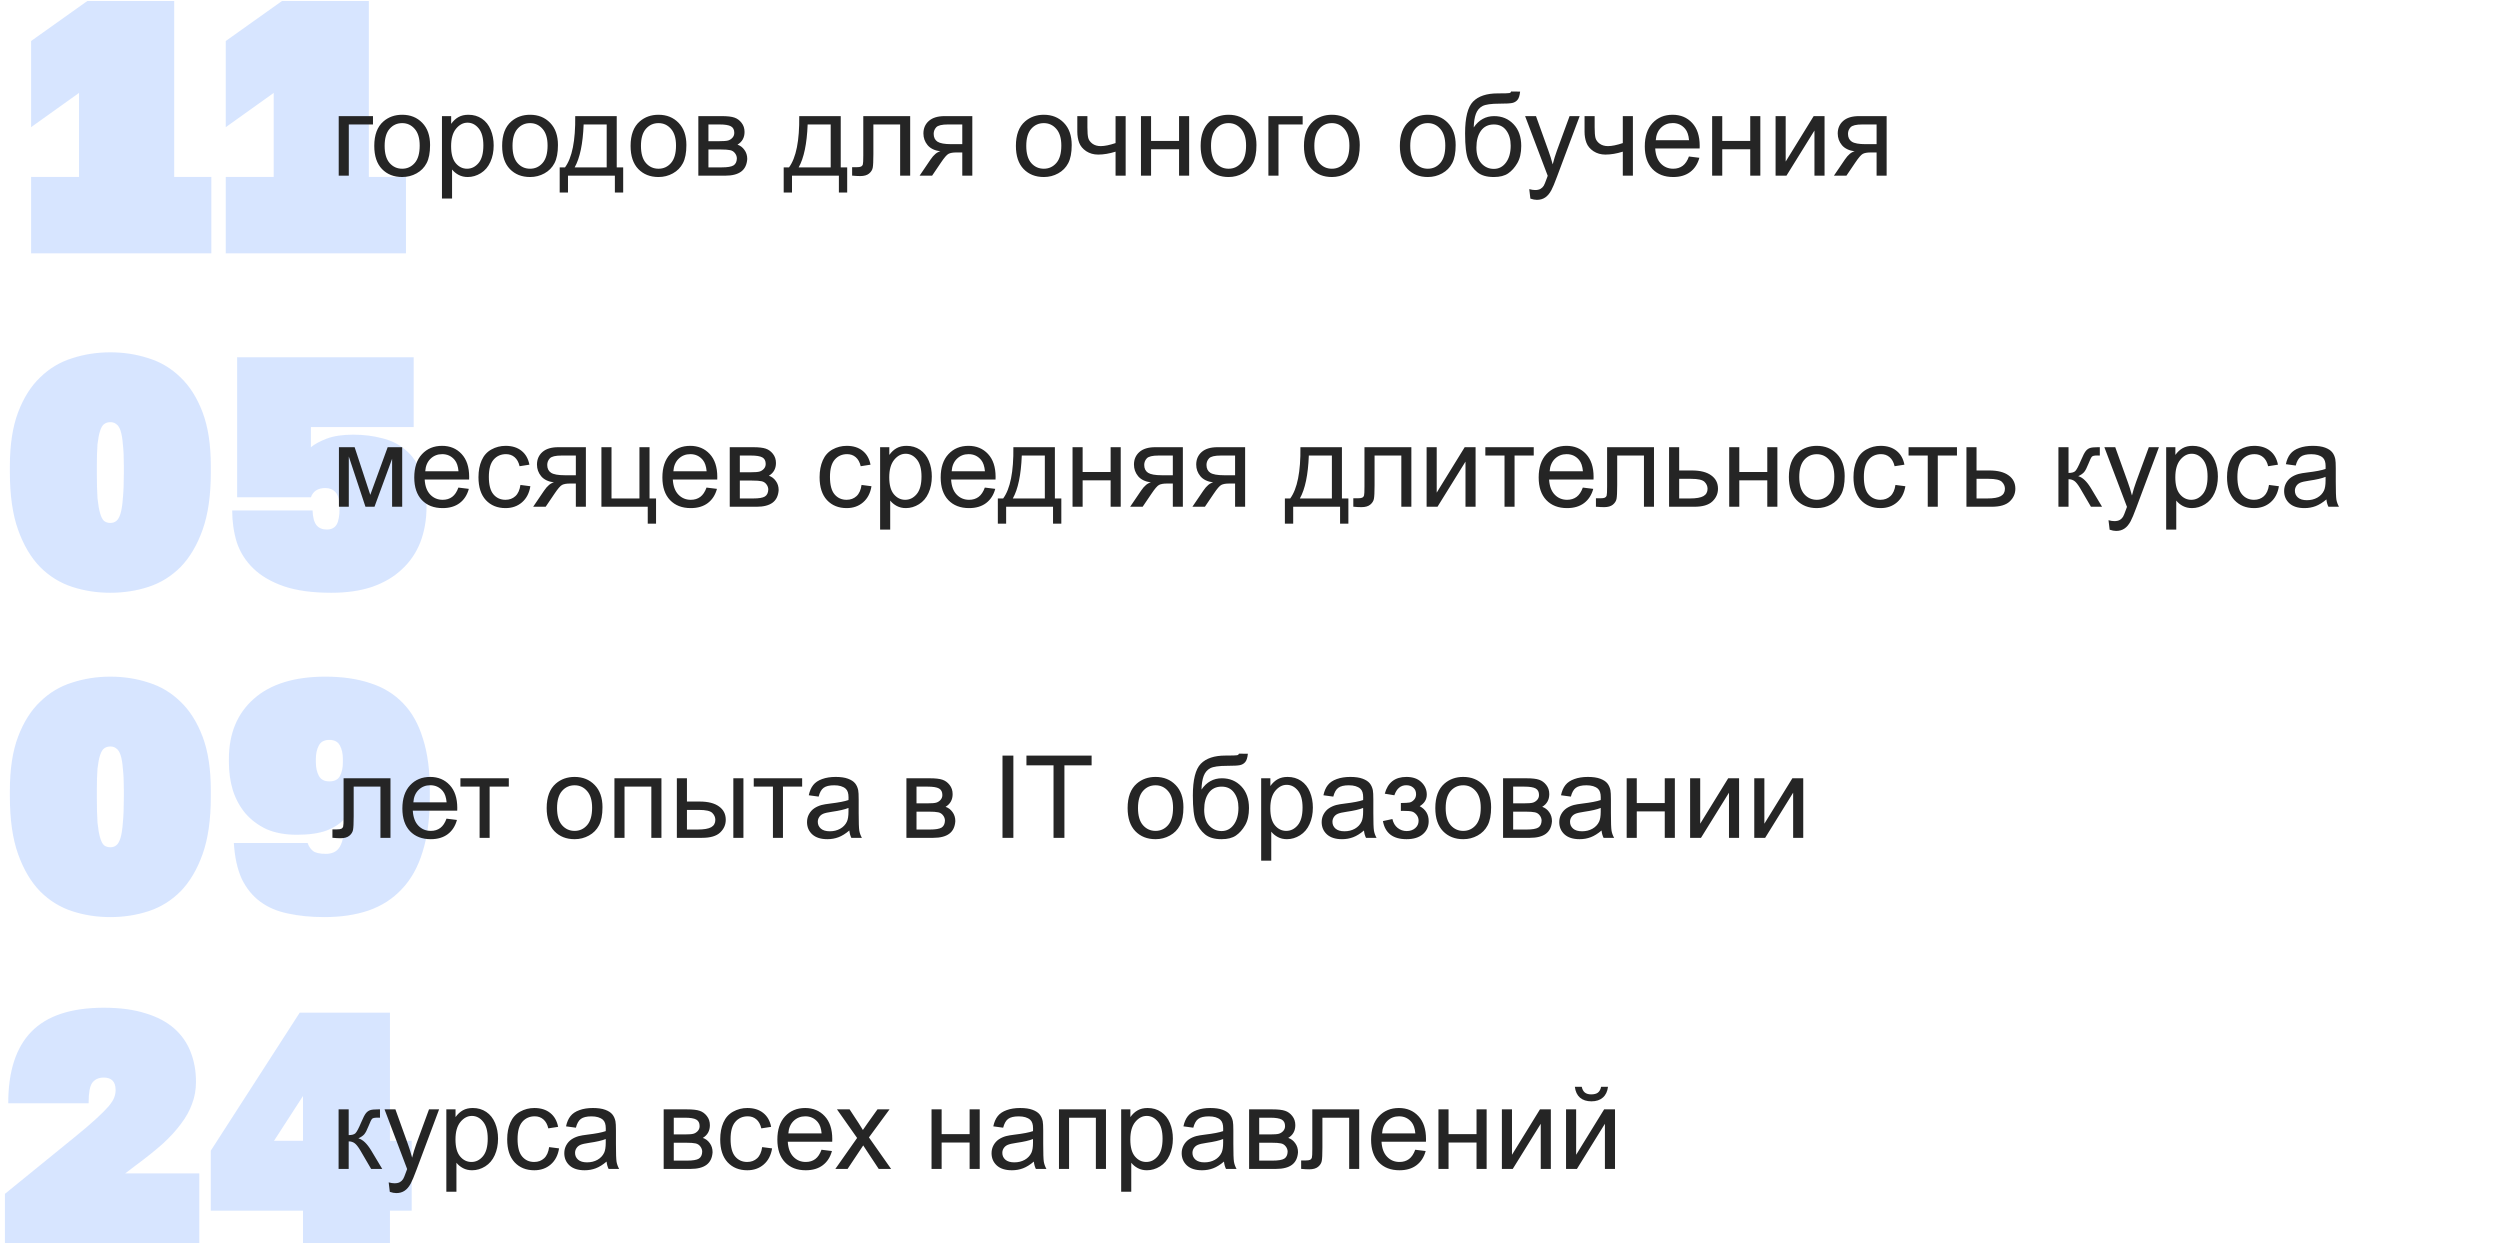
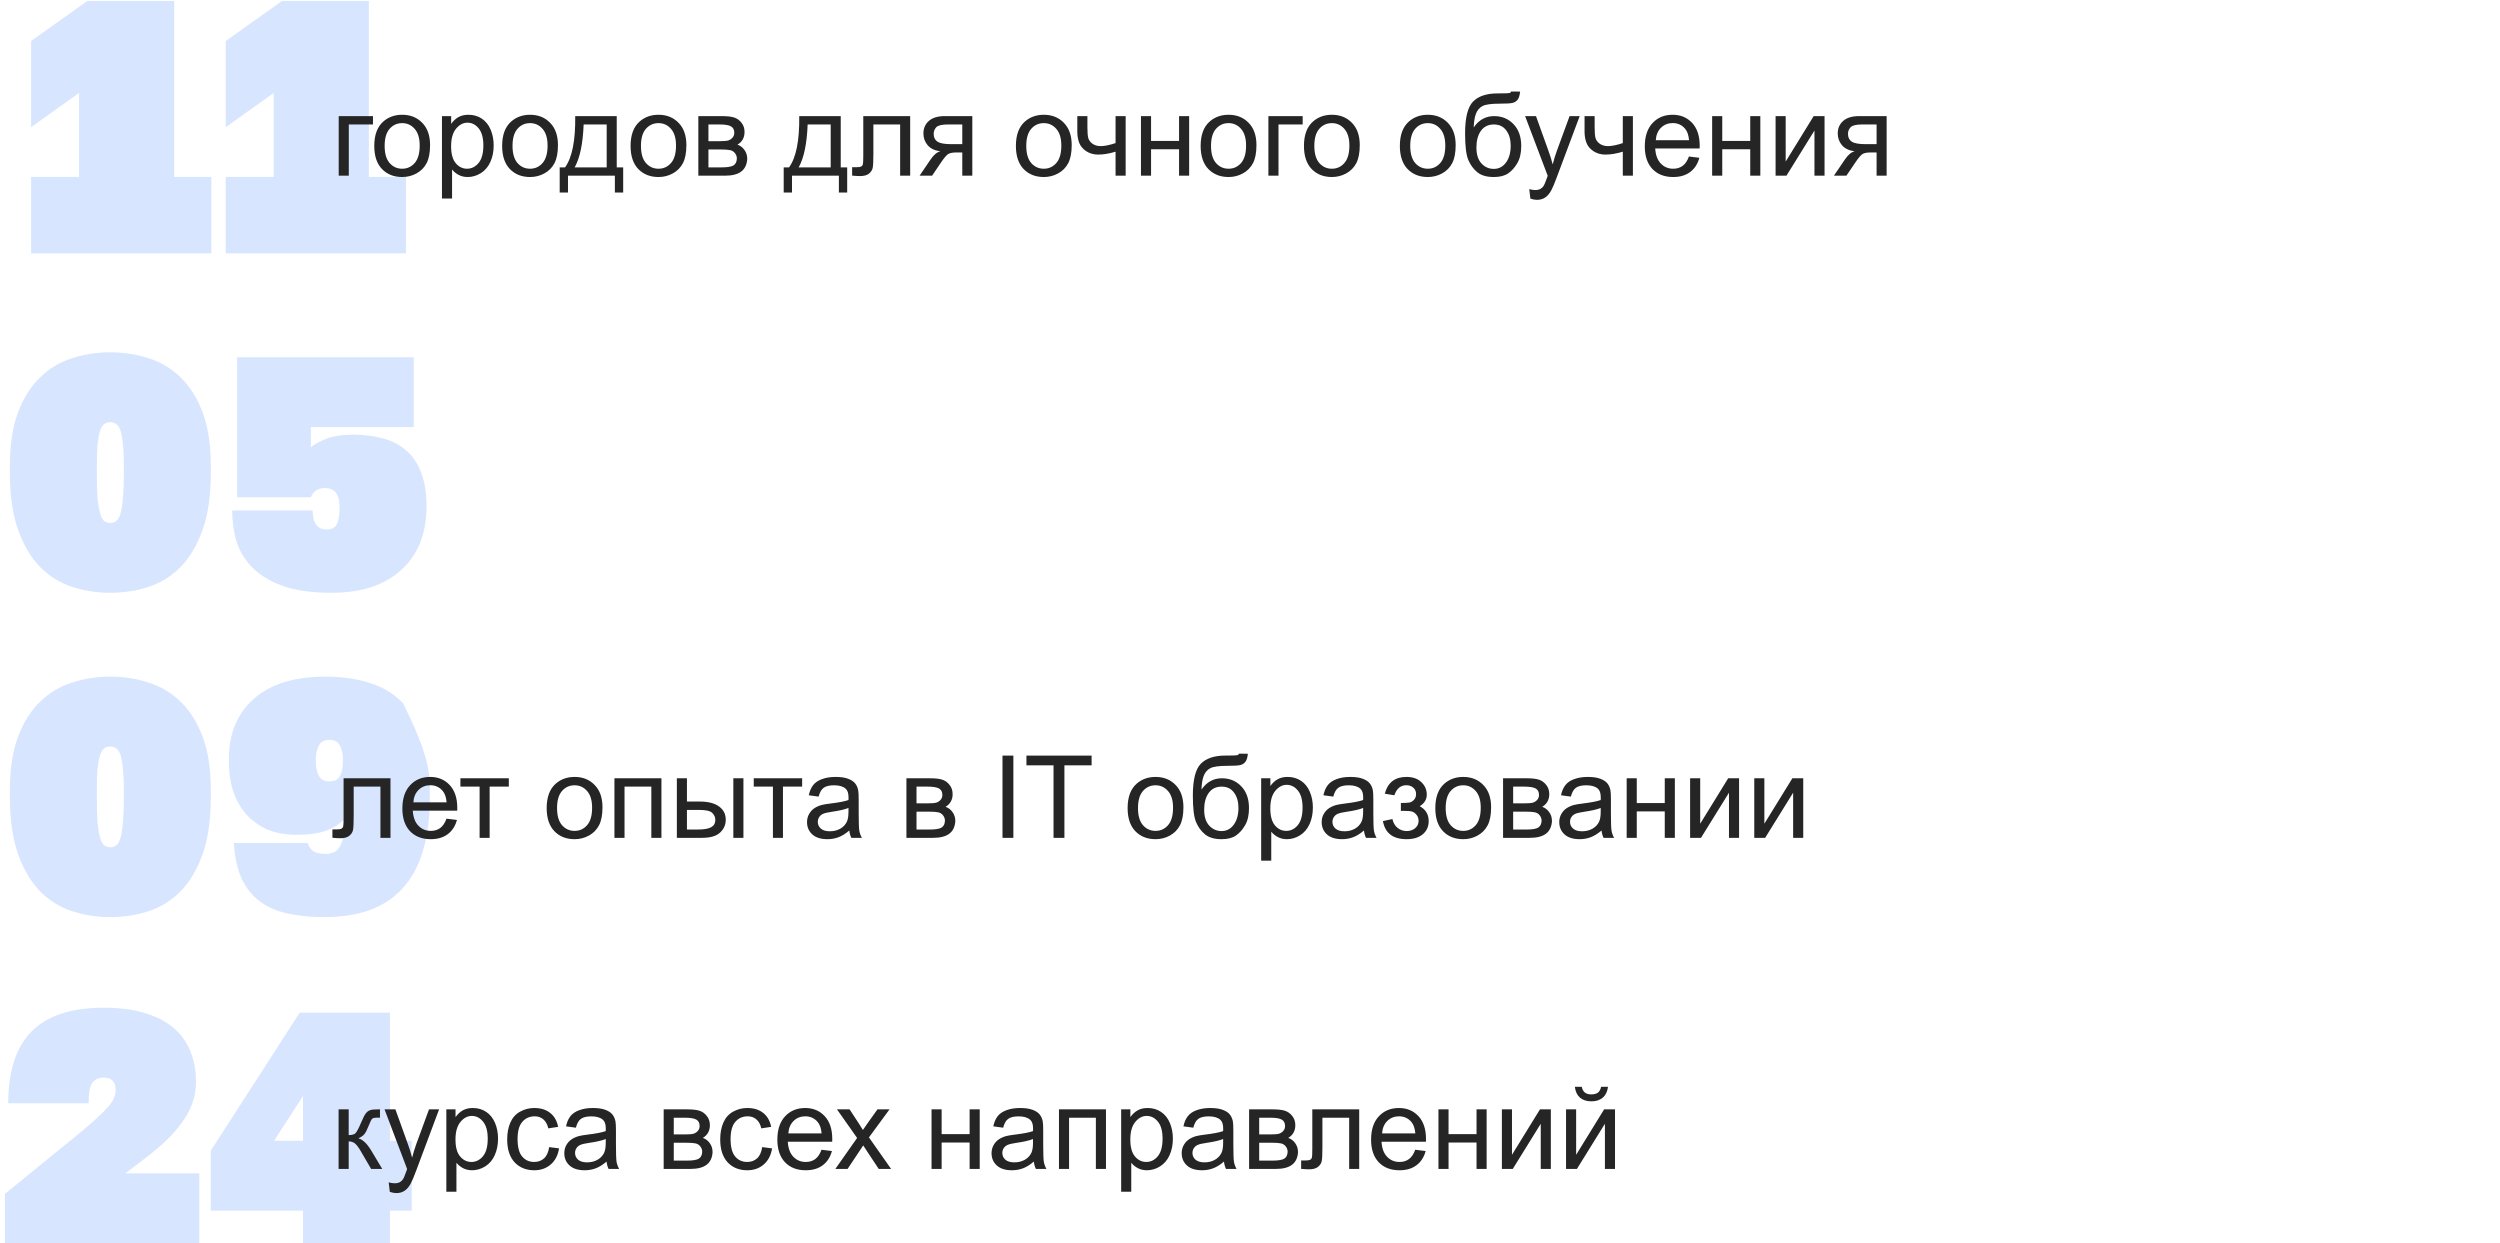
<svg xmlns="http://www.w3.org/2000/svg" width="370" height="184" viewBox="0 0 370 184" fill="none">
  <path d="M0.731 176.687L10.92 168.4C12.285 167.295 13.374 166.369 14.186 165.621C15.031 164.841 15.665 164.207 16.087 163.72C16.51 163.2 16.786 162.761 16.916 162.404C17.046 162.046 17.111 161.689 17.111 161.331C17.111 160.096 16.526 159.479 15.356 159.479C14.609 159.479 14.04 159.739 13.65 160.259C13.293 160.746 13.114 161.754 13.114 163.281H1.219C1.219 158.569 2.356 155.042 4.631 152.702C6.939 150.33 10.514 149.144 15.356 149.144C17.761 149.144 19.825 149.42 21.547 149.972C23.27 150.492 24.684 151.24 25.789 152.215C26.894 153.19 27.706 154.36 28.226 155.725C28.746 157.057 29.006 158.52 29.006 160.112C29.006 161.282 28.811 162.371 28.421 163.379C28.064 164.386 27.511 165.377 26.764 166.352C26.049 167.327 25.139 168.319 24.034 169.326C22.929 170.301 21.629 171.341 20.134 172.446L18.525 173.665H29.494V184H0.731V176.687ZM44.844 179.174H31.194V170.301L44.357 149.875H57.714V168.839H60.932V179.174H57.714V184H44.844V179.174ZM44.844 168.839V162.209L40.554 168.839H44.844Z" fill="#BCD4FF" fill-opacity="0.6" />
  <path d="M50.112 164.185H51.606V167.995C52.082 167.995 52.414 167.903 52.602 167.721C52.796 167.538 53.078 167.007 53.449 166.127C53.742 165.43 53.98 164.97 54.163 164.749C54.346 164.528 54.556 164.378 54.794 164.301C55.032 164.223 55.414 164.185 55.94 164.185H56.238V165.421L55.823 165.413C55.43 165.413 55.178 165.471 55.068 165.587C54.952 165.709 54.775 166.072 54.537 166.675C54.31 167.25 54.102 167.649 53.914 167.87C53.726 168.091 53.435 168.293 53.042 168.476C53.684 168.648 54.315 169.245 54.935 170.269L56.57 173H54.927L53.333 170.269C53.007 169.721 52.721 169.361 52.478 169.19C52.234 169.013 51.944 168.924 51.606 168.924V173H50.112V164.185ZM57.691 176.395L57.525 174.992C57.851 175.081 58.136 175.125 58.38 175.125C58.712 175.125 58.977 175.07 59.177 174.959C59.376 174.848 59.539 174.693 59.666 174.494C59.761 174.345 59.913 173.974 60.123 173.382C60.151 173.299 60.195 173.177 60.256 173.017L56.911 164.185H58.521L60.355 169.29C60.593 169.937 60.806 170.618 60.995 171.332C61.166 170.645 61.371 169.976 61.609 169.323L63.493 164.185H64.987L61.634 173.149C61.274 174.118 60.995 174.785 60.795 175.15C60.53 175.642 60.225 176.002 59.882 176.229C59.539 176.461 59.13 176.578 58.654 176.578C58.366 176.578 58.045 176.517 57.691 176.395ZM66.058 176.378V164.185H67.419V165.33C67.74 164.882 68.103 164.547 68.507 164.326C68.911 164.099 69.401 163.985 69.976 163.985C70.729 163.985 71.393 164.179 71.968 164.566C72.544 164.954 72.978 165.502 73.272 166.21C73.565 166.913 73.711 167.685 73.711 168.526C73.711 169.428 73.548 170.241 73.222 170.966C72.901 171.686 72.43 172.239 71.811 172.626C71.196 173.008 70.549 173.199 69.868 173.199C69.37 173.199 68.922 173.094 68.523 172.884C68.13 172.674 67.807 172.408 67.552 172.087V176.378H66.058ZM67.411 168.642C67.411 169.777 67.641 170.615 68.1 171.157C68.559 171.7 69.116 171.971 69.769 171.971C70.433 171.971 71 171.691 71.47 171.132C71.946 170.568 72.184 169.696 72.184 168.518C72.184 167.394 71.952 166.553 71.487 165.994C71.028 165.435 70.477 165.156 69.835 165.156C69.199 165.156 68.634 165.455 68.142 166.052C67.655 166.644 67.411 167.508 67.411 168.642ZM81.273 169.771L82.743 169.962C82.582 170.975 82.17 171.769 81.506 172.344C80.847 172.914 80.037 173.199 79.074 173.199C77.867 173.199 76.896 172.806 76.16 172.021C75.43 171.229 75.064 170.097 75.064 168.625C75.064 167.674 75.222 166.841 75.538 166.127C75.853 165.413 76.332 164.879 76.974 164.525C77.621 164.165 78.324 163.985 79.082 163.985C80.039 163.985 80.822 164.229 81.431 164.716C82.04 165.197 82.43 165.883 82.602 166.774L81.149 166.999C81.011 166.406 80.764 165.961 80.41 165.662C80.061 165.363 79.638 165.214 79.14 165.214C78.388 165.214 77.776 165.485 77.306 166.027C76.835 166.564 76.6 167.416 76.6 168.584C76.6 169.768 76.827 170.629 77.281 171.166C77.734 171.702 78.327 171.971 79.057 171.971C79.644 171.971 80.133 171.791 80.526 171.431C80.919 171.071 81.168 170.518 81.273 169.771ZM89.773 171.913C89.22 172.383 88.686 172.715 88.171 172.909C87.662 173.102 87.114 173.199 86.528 173.199C85.559 173.199 84.815 172.964 84.295 172.494C83.775 172.018 83.515 171.412 83.515 170.676C83.515 170.244 83.612 169.851 83.805 169.497C84.004 169.137 84.262 168.85 84.577 168.634C84.898 168.418 85.258 168.255 85.656 168.144C85.95 168.067 86.392 167.992 86.984 167.92C88.191 167.776 89.079 167.604 89.649 167.405C89.654 167.201 89.657 167.07 89.657 167.015C89.657 166.406 89.516 165.978 89.234 165.729C88.852 165.391 88.285 165.222 87.532 165.222C86.829 165.222 86.309 165.347 85.972 165.596C85.64 165.839 85.393 166.274 85.233 166.899L83.772 166.7C83.905 166.074 84.123 165.571 84.428 165.189C84.732 164.802 85.172 164.506 85.748 164.301C86.323 164.09 86.99 163.985 87.748 163.985C88.501 163.985 89.112 164.074 89.582 164.251C90.053 164.428 90.399 164.652 90.62 164.923C90.841 165.189 90.996 165.527 91.085 165.936C91.135 166.191 91.16 166.65 91.16 167.314V169.306C91.16 170.695 91.19 171.575 91.251 171.946C91.317 172.311 91.445 172.662 91.633 173H90.072C89.917 172.69 89.818 172.328 89.773 171.913ZM89.649 168.576C89.107 168.797 88.293 168.985 87.209 169.14C86.594 169.229 86.16 169.328 85.905 169.439C85.651 169.55 85.454 169.713 85.316 169.929C85.178 170.139 85.108 170.374 85.108 170.634C85.108 171.033 85.258 171.365 85.557 171.63C85.861 171.896 86.304 172.029 86.885 172.029C87.46 172.029 87.972 171.904 88.42 171.655C88.869 171.401 89.198 171.055 89.408 170.618C89.569 170.28 89.649 169.782 89.649 169.124V168.576ZM98.224 164.185H101.668C102.515 164.185 103.143 164.257 103.553 164.4C103.968 164.539 104.322 164.796 104.615 165.172C104.914 165.549 105.063 166 105.063 166.525C105.063 166.946 104.975 167.314 104.798 167.629C104.626 167.939 104.366 168.199 104.018 168.41C104.433 168.548 104.776 168.808 105.047 169.19C105.324 169.566 105.462 170.014 105.462 170.535C105.407 171.37 105.108 171.99 104.565 172.394C104.023 172.798 103.235 173 102.2 173H98.224V164.185ZM99.718 167.895H101.312C101.948 167.895 102.385 167.862 102.623 167.795C102.861 167.729 103.074 167.596 103.262 167.397C103.45 167.192 103.544 166.949 103.544 166.667C103.544 166.202 103.378 165.878 103.046 165.695C102.72 165.513 102.158 165.421 101.361 165.421H99.718V167.895ZM99.718 171.771H101.685C102.532 171.771 103.113 171.675 103.428 171.481C103.744 171.282 103.91 170.941 103.926 170.46C103.926 170.178 103.835 169.918 103.652 169.68C103.47 169.436 103.232 169.284 102.938 169.223C102.645 169.157 102.175 169.124 101.527 169.124H99.718V171.771ZM112.8 169.771L114.269 169.962C114.109 170.975 113.696 171.769 113.032 172.344C112.374 172.914 111.563 173.199 110.6 173.199C109.394 173.199 108.423 172.806 107.687 172.021C106.956 171.229 106.591 170.097 106.591 168.625C106.591 167.674 106.749 166.841 107.064 166.127C107.379 165.413 107.858 164.879 108.5 164.525C109.147 164.165 109.85 163.985 110.608 163.985C111.566 163.985 112.349 164.229 112.958 164.716C113.566 165.197 113.956 165.883 114.128 166.774L112.675 166.999C112.537 166.406 112.291 165.961 111.937 165.662C111.588 165.363 111.165 165.214 110.667 165.214C109.914 165.214 109.302 165.485 108.832 166.027C108.362 166.564 108.126 167.416 108.126 168.584C108.126 169.768 108.353 170.629 108.807 171.166C109.261 171.702 109.853 171.971 110.583 171.971C111.17 171.971 111.66 171.791 112.053 171.431C112.446 171.071 112.695 170.518 112.8 169.771ZM121.582 170.161L123.126 170.352C122.882 171.254 122.431 171.954 121.773 172.452C121.114 172.95 120.273 173.199 119.25 173.199C117.96 173.199 116.936 172.804 116.178 172.012C115.426 171.215 115.049 170.1 115.049 168.667C115.049 167.184 115.431 166.033 116.195 165.214C116.958 164.395 117.949 163.985 119.167 163.985C120.345 163.985 121.308 164.387 122.055 165.189C122.802 165.991 123.176 167.12 123.176 168.576C123.176 168.664 123.173 168.797 123.167 168.974H116.593C116.649 169.943 116.923 170.684 117.415 171.199C117.908 171.713 118.522 171.971 119.258 171.971C119.806 171.971 120.273 171.827 120.661 171.539C121.048 171.251 121.355 170.792 121.582 170.161ZM116.676 167.746H121.599C121.532 167.004 121.344 166.448 121.034 166.077C120.558 165.502 119.941 165.214 119.183 165.214C118.497 165.214 117.919 165.444 117.448 165.903C116.983 166.362 116.726 166.976 116.676 167.746ZM123.632 173L126.853 168.418L123.873 164.185H125.741L127.094 166.251C127.348 166.644 127.553 166.974 127.708 167.239C127.951 166.874 128.176 166.55 128.38 166.268L129.866 164.185H131.651L128.604 168.335L131.883 173H130.049L128.239 170.261L127.758 169.522L125.442 173H123.632ZM137.868 164.185H139.362V167.854H143.504V164.185H144.999V173H143.504V169.09H139.362V173H137.868V164.185ZM153.009 171.913C152.455 172.383 151.921 172.715 151.407 172.909C150.898 173.102 150.35 173.199 149.763 173.199C148.795 173.199 148.05 172.964 147.53 172.494C147.01 172.018 146.75 171.412 146.75 170.676C146.75 170.244 146.847 169.851 147.041 169.497C147.24 169.137 147.497 168.85 147.812 168.634C148.133 168.418 148.493 168.255 148.892 168.144C149.185 168.067 149.628 167.992 150.22 167.92C151.426 167.776 152.314 167.604 152.884 167.405C152.89 167.201 152.893 167.07 152.893 167.015C152.893 166.406 152.751 165.978 152.469 165.729C152.087 165.391 151.52 165.222 150.768 165.222C150.065 165.222 149.545 165.347 149.207 165.596C148.875 165.839 148.629 166.274 148.468 166.899L147.007 166.7C147.14 166.074 147.359 165.571 147.663 165.189C147.967 164.802 148.407 164.506 148.983 164.301C149.558 164.09 150.225 163.985 150.983 163.985C151.736 163.985 152.347 164.074 152.818 164.251C153.288 164.428 153.634 164.652 153.855 164.923C154.077 165.189 154.232 165.527 154.32 165.936C154.37 166.191 154.395 166.65 154.395 167.314V169.306C154.395 170.695 154.425 171.575 154.486 171.946C154.553 172.311 154.68 172.662 154.868 173H153.308C153.153 172.69 153.053 172.328 153.009 171.913ZM152.884 168.576C152.342 168.797 151.528 168.985 150.444 169.14C149.83 169.229 149.395 169.328 149.141 169.439C148.886 169.55 148.69 169.713 148.551 169.929C148.413 170.139 148.344 170.374 148.344 170.634C148.344 171.033 148.493 171.365 148.792 171.63C149.096 171.896 149.539 172.029 150.12 172.029C150.696 172.029 151.208 171.904 151.656 171.655C152.104 171.401 152.433 171.055 152.644 170.618C152.804 170.28 152.884 169.782 152.884 169.124V168.576ZM156.728 164.185H163.684V173H162.189V165.421H158.222V173H156.728V164.185ZM165.933 176.378V164.185H167.294V165.33C167.615 164.882 167.978 164.547 168.382 164.326C168.786 164.099 169.276 163.985 169.851 163.985C170.604 163.985 171.268 164.179 171.843 164.566C172.419 164.954 172.853 165.502 173.146 166.21C173.44 166.913 173.586 167.685 173.586 168.526C173.586 169.428 173.423 170.241 173.097 170.966C172.776 171.686 172.305 172.239 171.686 172.626C171.071 173.008 170.424 173.199 169.743 173.199C169.245 173.199 168.797 173.094 168.398 172.884C168.006 172.674 167.682 172.408 167.427 172.087V176.378H165.933ZM167.286 168.642C167.286 169.777 167.516 170.615 167.975 171.157C168.434 171.7 168.991 171.971 169.644 171.971C170.308 171.971 170.875 171.691 171.345 171.132C171.821 170.568 172.059 169.696 172.059 168.518C172.059 167.394 171.827 166.553 171.362 165.994C170.903 165.435 170.352 165.156 169.71 165.156C169.074 165.156 168.509 165.455 168.017 166.052C167.53 166.644 167.286 167.508 167.286 168.642ZM181.148 171.913C180.595 172.383 180.061 172.715 179.546 172.909C179.037 173.102 178.489 173.199 177.903 173.199C176.934 173.199 176.19 172.964 175.67 172.494C175.15 172.018 174.89 171.412 174.89 170.676C174.89 170.244 174.986 169.851 175.18 169.497C175.379 169.137 175.637 168.85 175.952 168.634C176.273 168.418 176.633 168.255 177.031 168.144C177.325 168.067 177.767 167.992 178.359 167.92C179.566 167.776 180.454 167.604 181.024 167.405C181.029 167.201 181.032 167.07 181.032 167.015C181.032 166.406 180.891 165.978 180.609 165.729C180.227 165.391 179.66 165.222 178.907 165.222C178.204 165.222 177.684 165.347 177.347 165.596C177.015 165.839 176.768 166.274 176.608 166.899L175.147 166.7C175.28 166.074 175.498 165.571 175.803 165.189C176.107 164.802 176.547 164.506 177.123 164.301C177.698 164.09 178.365 163.985 179.123 163.985C179.876 163.985 180.487 164.074 180.958 164.251C181.428 164.428 181.774 164.652 181.995 164.923C182.216 165.189 182.371 165.527 182.46 165.936C182.51 166.191 182.535 166.65 182.535 167.314V169.306C182.535 170.695 182.565 171.575 182.626 171.946C182.692 172.311 182.82 172.662 183.008 173H181.447C181.292 172.69 181.193 172.328 181.148 171.913ZM181.024 168.576C180.482 168.797 179.668 168.985 178.583 169.14C177.969 169.229 177.535 169.328 177.28 169.439C177.026 169.55 176.829 169.713 176.691 169.929C176.553 170.139 176.483 170.374 176.483 170.634C176.483 171.033 176.633 171.365 176.932 171.63C177.236 171.896 177.679 172.029 178.26 172.029C178.835 172.029 179.347 171.904 179.795 171.655C180.244 171.401 180.573 171.055 180.783 170.618C180.944 170.28 181.024 169.782 181.024 169.124V168.576ZM184.867 164.185H188.312C189.159 164.185 189.787 164.257 190.196 164.4C190.611 164.539 190.965 164.796 191.259 165.172C191.558 165.549 191.707 166 191.707 166.525C191.707 166.946 191.618 167.314 191.441 167.629C191.27 167.939 191.01 168.199 190.661 168.41C191.076 168.548 191.419 168.808 191.69 169.19C191.967 169.566 192.105 170.014 192.105 170.535C192.05 171.37 191.751 171.99 191.209 172.394C190.667 172.798 189.878 173 188.843 173H184.867V164.185ZM186.361 167.895H187.955C188.591 167.895 189.029 167.862 189.267 167.795C189.505 167.729 189.718 167.596 189.906 167.397C190.094 167.192 190.188 166.949 190.188 166.667C190.188 166.202 190.022 165.878 189.69 165.695C189.363 165.513 188.802 165.421 188.005 165.421H186.361V167.895ZM186.361 171.771H188.329C189.175 171.771 189.756 171.675 190.072 171.481C190.387 171.282 190.553 170.941 190.57 170.46C190.57 170.178 190.479 169.918 190.296 169.68C190.113 169.436 189.875 169.284 189.582 169.223C189.289 169.157 188.818 169.124 188.171 169.124H186.361V171.771ZM194.222 164.185H201.162V173H199.676V165.421H195.716V169.812C195.716 170.836 195.683 171.511 195.617 171.838C195.55 172.164 195.368 172.449 195.069 172.693C194.77 172.936 194.338 173.058 193.774 173.058C193.425 173.058 193.024 173.036 192.57 172.992V171.747H193.226C193.536 171.747 193.757 171.716 193.89 171.655C194.023 171.589 194.111 171.486 194.156 171.348C194.2 171.21 194.222 170.759 194.222 169.995V164.185ZM209.454 170.161L210.998 170.352C210.755 171.254 210.304 171.954 209.645 172.452C208.986 172.95 208.145 173.199 207.122 173.199C205.832 173.199 204.808 172.804 204.05 172.012C203.298 171.215 202.921 170.1 202.921 168.667C202.921 167.184 203.303 166.033 204.067 165.214C204.831 164.395 205.821 163.985 207.039 163.985C208.217 163.985 209.18 164.387 209.927 165.189C210.674 165.991 211.048 167.12 211.048 168.576C211.048 168.664 211.045 168.797 211.04 168.974H204.465C204.521 169.943 204.795 170.684 205.287 171.199C205.78 171.713 206.394 171.971 207.13 171.971C207.678 171.971 208.145 171.827 208.533 171.539C208.92 171.251 209.227 170.792 209.454 170.161ZM204.548 167.746H209.471C209.404 167.004 209.216 166.448 208.906 166.077C208.43 165.502 207.813 165.214 207.055 165.214C206.369 165.214 205.791 165.444 205.32 165.903C204.855 166.362 204.598 166.976 204.548 167.746ZM212.891 164.185H214.385V167.854H218.527V164.185H220.021V173H218.527V169.09H214.385V173H212.891V164.185ZM222.279 164.185H223.773V170.908L227.915 164.185H229.525V173H228.031V166.318L223.889 173H222.279V164.185ZM231.775 164.185H233.269V170.908L237.411 164.185H239.021V173H237.527V166.318L233.385 173H231.775V164.185ZM236.963 160.848H237.984C237.901 161.539 237.646 162.071 237.22 162.441C236.8 162.812 236.238 162.998 235.535 162.998C234.827 162.998 234.26 162.815 233.833 162.45C233.413 162.079 233.161 161.545 233.078 160.848H234.099C234.177 161.224 234.329 161.506 234.556 161.694C234.788 161.877 235.098 161.968 235.485 161.968C235.934 161.968 236.271 161.88 236.498 161.703C236.73 161.52 236.885 161.235 236.963 160.848Z" fill="#252525" />
  <path d="M16.331 87.731C14.349 87.731 12.464 87.439 10.676 86.854C8.889 86.269 7.312 85.294 5.947 83.929C4.582 82.531 3.494 80.695 2.681 78.42C1.869 76.145 1.462 73.317 1.462 69.938V68.963C1.462 65.81 1.869 63.161 2.681 61.016C3.494 58.871 4.582 57.149 5.947 55.849C7.312 54.516 8.889 53.574 10.676 53.021C12.464 52.436 14.349 52.144 16.331 52.144C18.314 52.144 20.199 52.436 21.986 53.021C23.774 53.574 25.35 54.516 26.715 55.849C28.08 57.149 29.169 58.871 29.981 61.016C30.794 63.161 31.2 65.81 31.2 68.963V69.938C31.2 73.317 30.794 76.145 29.981 78.42C29.169 80.695 28.08 82.531 26.715 83.929C25.35 85.294 23.774 86.269 21.986 86.854C20.199 87.439 18.314 87.731 16.331 87.731ZM16.331 77.396C16.689 77.396 16.981 77.299 17.209 77.104C17.469 76.909 17.68 76.535 17.843 75.983C18.005 75.43 18.119 74.683 18.184 73.74C18.281 72.765 18.33 71.498 18.33 69.938V68.963C18.33 67.662 18.281 66.59 18.184 65.745C18.119 64.9 18.005 64.234 17.843 63.746C17.68 63.259 17.469 62.934 17.209 62.771C16.981 62.576 16.689 62.479 16.331 62.479C15.974 62.479 15.665 62.576 15.405 62.771C15.178 62.934 14.982 63.259 14.82 63.746C14.658 64.234 14.527 64.9 14.43 65.745C14.365 66.59 14.332 67.662 14.332 68.963V69.938C14.332 71.498 14.365 72.765 14.43 73.74C14.527 74.683 14.658 75.43 14.82 75.983C14.982 76.535 15.178 76.909 15.405 77.104C15.665 77.299 15.974 77.396 16.331 77.396ZM49.039 87.731C46.211 87.731 43.855 87.406 41.97 86.756C40.117 86.106 38.622 85.229 37.485 84.124C36.347 83.019 35.535 81.735 35.047 80.272C34.592 78.778 34.365 77.201 34.365 75.544H46.26C46.292 76.551 46.487 77.282 46.845 77.737C47.202 78.16 47.706 78.371 48.356 78.371C49.039 78.371 49.526 78.127 49.819 77.64C50.111 77.153 50.257 76.324 50.257 75.154C50.257 74.049 50.062 73.285 49.672 72.862C49.282 72.44 48.779 72.229 48.161 72.229C47.056 72.229 46.341 72.684 46.016 73.594H35.096V52.875H61.226V63.21H46.016V66.184C46.569 65.729 47.349 65.306 48.356 64.916C49.396 64.526 50.696 64.331 52.256 64.331C53.816 64.331 55.262 64.51 56.595 64.868C57.927 65.192 59.081 65.778 60.056 66.623C61.031 67.435 61.779 68.524 62.299 69.889C62.851 71.254 63.127 72.944 63.127 74.959C63.127 76.909 62.819 78.68 62.201 80.272C61.584 81.832 60.674 83.165 59.471 84.27C58.301 85.375 56.839 86.236 55.084 86.854C53.329 87.439 51.314 87.731 49.039 87.731Z" fill="#BCD4FF" fill-opacity="0.6" />
-   <path d="M50.162 66.185H52.486L54.802 73.24L57.376 66.185H59.525V75H58.031V67.903L55.425 75H54.088L51.623 67.562V75H50.162V66.185ZM67.843 72.161L69.387 72.352C69.143 73.254 68.692 73.954 68.034 74.452C67.375 74.95 66.534 75.199 65.51 75.199C64.221 75.199 63.197 74.803 62.439 74.012C61.686 73.215 61.31 72.1 61.31 70.667C61.31 69.184 61.692 68.033 62.456 67.214C63.219 66.395 64.21 65.985 65.427 65.985C66.606 65.985 67.569 66.387 68.316 67.189C69.063 67.991 69.436 69.12 69.436 70.576C69.436 70.664 69.434 70.797 69.428 70.974H62.854C62.909 71.942 63.183 72.684 63.676 73.199C64.168 73.713 64.783 73.971 65.519 73.971C66.066 73.971 66.534 73.827 66.921 73.539C67.309 73.251 67.616 72.792 67.843 72.161ZM62.937 69.746H67.859C67.793 69.004 67.605 68.448 67.295 68.077C66.819 67.502 66.202 67.214 65.444 67.214C64.758 67.214 64.179 67.444 63.709 67.903C63.244 68.362 62.987 68.976 62.937 69.746ZM77.023 71.771L78.493 71.962C78.332 72.975 77.92 73.769 77.256 74.344C76.597 74.914 75.787 75.199 74.824 75.199C73.617 75.199 72.646 74.806 71.91 74.02C71.18 73.229 70.814 72.097 70.814 70.626C70.814 69.674 70.972 68.841 71.288 68.127C71.603 67.413 72.082 66.879 72.724 66.525C73.371 66.165 74.074 65.985 74.832 65.985C75.789 65.985 76.572 66.229 77.181 66.716C77.79 67.197 78.18 67.883 78.352 68.774L76.899 68.999C76.761 68.406 76.514 67.961 76.16 67.662C75.811 67.363 75.388 67.214 74.89 67.214C74.138 67.214 73.526 67.485 73.056 68.027C72.585 68.564 72.35 69.416 72.35 70.584C72.35 71.768 72.577 72.629 73.031 73.165C73.484 73.702 74.077 73.971 74.807 73.971C75.394 73.971 75.883 73.791 76.276 73.431C76.669 73.072 76.918 72.518 77.023 71.771ZM86.71 66.185V75H85.225V71.564H84.361C83.836 71.564 83.443 71.633 83.183 71.771C82.928 71.904 82.555 72.338 82.062 73.074L80.759 75H78.908L80.518 72.626C81.011 71.901 81.5 71.492 81.987 71.397C81.135 71.281 80.501 70.974 80.086 70.476C79.677 69.978 79.472 69.405 79.472 68.758C79.472 67.994 79.741 67.374 80.277 66.898C80.82 66.422 81.603 66.185 82.626 66.185H86.71ZM85.225 67.421H83.1C82.209 67.421 81.633 67.56 81.373 67.836C81.118 68.113 80.991 68.437 80.991 68.808C80.991 69.333 81.179 69.721 81.556 69.97C81.938 70.213 82.61 70.335 83.573 70.335H85.225V67.421ZM89.01 66.185H90.504V73.772H94.638V66.185H96.132V73.772H97.095V77.499H95.866V75H89.01V66.185ZM104.565 72.161L106.109 72.352C105.866 73.254 105.415 73.954 104.756 74.452C104.098 74.95 103.257 75.199 102.233 75.199C100.944 75.199 99.92 74.803 99.162 74.012C98.409 73.215 98.033 72.1 98.033 70.667C98.033 69.184 98.415 68.033 99.178 67.214C99.942 66.395 100.932 65.985 102.15 65.985C103.329 65.985 104.292 66.387 105.039 67.189C105.786 67.991 106.159 69.12 106.159 70.576C106.159 70.664 106.156 70.797 106.151 70.974H99.577C99.632 71.942 99.906 72.684 100.398 73.199C100.891 73.713 101.505 73.971 102.241 73.971C102.789 73.971 103.257 73.827 103.644 73.539C104.031 73.251 104.339 72.792 104.565 72.161ZM99.66 69.746H104.582C104.516 69.004 104.327 68.448 104.018 68.077C103.542 67.502 102.925 67.214 102.167 67.214C101.48 67.214 100.902 67.444 100.432 67.903C99.967 68.362 99.71 68.976 99.66 69.746ZM108.002 66.185H111.447C112.293 66.185 112.922 66.257 113.331 66.4C113.746 66.539 114.1 66.796 114.394 67.172C114.692 67.549 114.842 68 114.842 68.525C114.842 68.946 114.753 69.314 114.576 69.629C114.405 69.939 114.145 70.199 113.796 70.41C114.211 70.548 114.554 70.808 114.825 71.19C115.102 71.566 115.24 72.014 115.24 72.535C115.185 73.37 114.886 73.99 114.344 74.394C113.801 74.798 113.013 75 111.978 75H108.002V66.185ZM109.496 69.895H111.09C111.726 69.895 112.163 69.862 112.401 69.795C112.639 69.729 112.852 69.596 113.041 69.397C113.229 69.192 113.323 68.949 113.323 68.666C113.323 68.202 113.157 67.878 112.825 67.695C112.498 67.513 111.937 67.421 111.14 67.421H109.496V69.895ZM109.496 73.772H111.463C112.31 73.772 112.891 73.675 113.207 73.481C113.522 73.282 113.688 72.941 113.705 72.46C113.705 72.178 113.613 71.918 113.431 71.68C113.248 71.436 113.01 71.284 112.717 71.223C112.424 71.157 111.953 71.124 111.306 71.124H109.496V73.772ZM127.509 71.771L128.978 71.962C128.818 72.975 128.405 73.769 127.741 74.344C127.083 74.914 126.272 75.199 125.309 75.199C124.103 75.199 123.132 74.806 122.396 74.02C121.665 73.229 121.3 72.097 121.3 70.626C121.3 69.674 121.458 68.841 121.773 68.127C122.088 67.413 122.567 66.879 123.209 66.525C123.856 66.165 124.559 65.985 125.317 65.985C126.275 65.985 127.058 66.229 127.667 66.716C128.275 67.197 128.665 67.883 128.837 68.774L127.384 68.999C127.246 68.406 127 67.961 126.646 67.662C126.297 67.363 125.874 67.214 125.375 67.214C124.623 67.214 124.011 67.485 123.541 68.027C123.071 68.564 122.835 69.416 122.835 70.584C122.835 71.768 123.062 72.629 123.516 73.165C123.97 73.702 124.562 73.971 125.292 73.971C125.879 73.971 126.369 73.791 126.762 73.431C127.155 73.072 127.404 72.518 127.509 71.771ZM130.256 78.378V66.185H131.618V67.33C131.939 66.882 132.301 66.547 132.705 66.326C133.109 66.099 133.599 65.985 134.174 65.985C134.927 65.985 135.591 66.179 136.167 66.566C136.742 66.954 137.176 67.502 137.47 68.21C137.763 68.913 137.91 69.685 137.91 70.526C137.91 71.428 137.746 72.241 137.42 72.966C137.099 73.686 136.629 74.239 136.009 74.626C135.395 75.008 134.747 75.199 134.066 75.199C133.568 75.199 133.12 75.094 132.722 74.884C132.329 74.674 132.005 74.408 131.75 74.087V78.378H130.256ZM131.609 70.642C131.609 71.776 131.839 72.615 132.298 73.157C132.758 73.7 133.314 73.971 133.967 73.971C134.631 73.971 135.198 73.691 135.668 73.132C136.144 72.568 136.382 71.696 136.382 70.518C136.382 69.394 136.15 68.553 135.685 67.994C135.226 67.435 134.675 67.156 134.033 67.156C133.397 67.156 132.832 67.455 132.34 68.052C131.853 68.644 131.609 69.508 131.609 70.642ZM145.754 72.161L147.298 72.352C147.054 73.254 146.603 73.954 145.945 74.452C145.286 74.95 144.445 75.199 143.421 75.199C142.132 75.199 141.108 74.803 140.35 74.012C139.597 73.215 139.221 72.1 139.221 70.667C139.221 69.184 139.603 68.033 140.367 67.214C141.13 66.395 142.121 65.985 143.338 65.985C144.517 65.985 145.48 66.387 146.227 67.189C146.974 67.991 147.348 69.12 147.348 70.576C147.348 70.664 147.345 70.797 147.339 70.974H140.765C140.82 71.942 141.094 72.684 141.587 73.199C142.079 73.713 142.694 73.971 143.43 73.971C143.978 73.971 144.445 73.827 144.833 73.539C145.22 73.251 145.527 72.792 145.754 72.161ZM140.848 69.746H145.771C145.704 69.004 145.516 68.448 145.206 68.077C144.73 67.502 144.113 67.214 143.355 67.214C142.669 67.214 142.09 67.444 141.62 67.903C141.155 68.362 140.898 68.976 140.848 69.746ZM149.979 66.185H156.122V73.772H157.076V77.499H155.848V75H148.908V77.499H147.68V73.772H148.468C149.52 72.344 150.023 69.815 149.979 66.185ZM151.224 67.421C151.113 70.282 150.671 72.399 149.896 73.772H154.636V67.421H151.224ZM158.736 66.185H160.23V69.853H164.373V66.185H165.867V75H164.373V71.09H160.23V75H158.736V66.185ZM175.064 66.185V75H173.578V71.564H172.715C172.189 71.564 171.796 71.633 171.536 71.771C171.282 71.904 170.908 72.338 170.416 73.074L169.112 75H167.261L168.872 72.626C169.364 71.901 169.854 71.492 170.341 71.397C169.489 71.281 168.855 70.974 168.44 70.476C168.03 69.978 167.826 69.405 167.826 68.758C167.826 67.994 168.094 67.374 168.631 66.898C169.173 66.422 169.956 66.185 170.98 66.185H175.064ZM173.578 67.421H171.453C170.562 67.421 169.987 67.56 169.727 67.836C169.472 68.113 169.345 68.437 169.345 68.808C169.345 69.333 169.533 69.721 169.909 69.97C170.291 70.213 170.963 70.335 171.926 70.335H173.578V67.421ZM184.278 66.185V75H182.792V71.564H181.929C181.403 71.564 181.01 71.633 180.75 71.771C180.495 71.904 180.122 72.338 179.629 73.074L178.326 75H176.475L178.085 72.626C178.578 71.901 179.068 71.492 179.555 71.397C178.702 71.281 178.069 70.974 177.654 70.476C177.244 69.978 177.04 69.405 177.04 68.758C177.04 67.994 177.308 67.374 177.845 66.898C178.387 66.422 179.17 66.185 180.194 66.185H184.278ZM182.792 67.421H180.667C179.776 67.421 179.201 67.56 178.94 67.836C178.686 68.113 178.559 68.437 178.559 68.808C178.559 69.333 178.747 69.721 179.123 69.97C179.505 70.213 180.177 70.335 181.14 70.335H182.792V67.421ZM192.462 66.185H198.605V73.772H199.56V77.499H198.331V75H191.392V77.499H190.163V73.772H190.952C192.003 72.344 192.507 69.815 192.462 66.185ZM193.708 67.421C193.597 70.282 193.154 72.399 192.379 73.772H197.119V67.421H193.708ZM201.942 66.185H208.881V75H207.396V67.421H203.436V71.812C203.436 72.836 203.403 73.511 203.336 73.838C203.27 74.164 203.087 74.449 202.789 74.693C202.49 74.936 202.058 75.058 201.494 75.058C201.145 75.058 200.744 75.036 200.29 74.992V73.747H200.946C201.256 73.747 201.477 73.716 201.61 73.655C201.743 73.589 201.831 73.487 201.875 73.348C201.92 73.21 201.942 72.759 201.942 71.995V66.185ZM211.139 66.185H212.633V72.908L216.775 66.185H218.386V75H216.892V68.318L212.75 75H211.139V66.185ZM219.83 66.185H226.994V67.421H224.155V75H222.669V67.421H219.83V66.185ZM234.257 72.161L235.801 72.352C235.557 73.254 235.106 73.954 234.448 74.452C233.789 74.95 232.948 75.199 231.924 75.199C230.635 75.199 229.611 74.803 228.853 74.012C228.1 73.215 227.724 72.1 227.724 70.667C227.724 69.184 228.106 68.033 228.87 67.214C229.633 66.395 230.624 65.985 231.841 65.985C233.02 65.985 233.983 66.387 234.73 67.189C235.477 67.991 235.851 69.12 235.851 70.576C235.851 70.664 235.848 70.797 235.842 70.974H229.268C229.323 71.942 229.597 72.684 230.09 73.199C230.582 73.713 231.197 73.971 231.933 73.971C232.48 73.971 232.948 73.827 233.335 73.539C233.723 73.251 234.03 72.792 234.257 72.161ZM229.351 69.746H234.273C234.207 69.004 234.019 68.448 233.709 68.077C233.233 67.502 232.616 67.214 231.858 67.214C231.172 67.214 230.593 67.444 230.123 67.903C229.658 68.362 229.401 68.976 229.351 69.746ZM237.851 66.185H244.791V75H243.305V67.421H239.345V71.812C239.345 72.836 239.312 73.511 239.246 73.838C239.179 74.164 238.997 74.449 238.698 74.693C238.399 74.936 237.967 75.058 237.403 75.058C237.054 75.058 236.653 75.036 236.199 74.992V73.747H236.855C237.165 73.747 237.386 73.716 237.519 73.655C237.652 73.589 237.74 73.487 237.785 73.348C237.829 73.21 237.851 72.759 237.851 71.995V66.185ZM247.023 66.185H248.518V69.629H250.41C251.644 69.629 252.593 69.87 253.257 70.352C253.927 70.828 254.262 71.486 254.262 72.327C254.262 73.063 253.982 73.694 253.423 74.22C252.87 74.74 251.982 75 250.759 75H247.023V66.185ZM248.518 73.772H250.086C251.033 73.772 251.708 73.655 252.112 73.423C252.516 73.19 252.718 72.828 252.718 72.335C252.718 71.954 252.568 71.613 252.27 71.314C251.971 71.016 251.309 70.866 250.286 70.866H248.518V73.772ZM255.922 66.185H257.416V69.853H261.558V66.185H263.052V75H261.558V71.09H257.416V75H255.922V66.185ZM264.754 70.592C264.754 68.96 265.208 67.751 266.115 66.965C266.873 66.312 267.798 65.985 268.888 65.985C270.1 65.985 271.09 66.384 271.859 67.181C272.629 67.972 273.013 69.068 273.013 70.468C273.013 71.602 272.842 72.496 272.499 73.149C272.161 73.796 271.666 74.3 271.013 74.66C270.365 75.019 269.657 75.199 268.888 75.199C267.654 75.199 266.655 74.803 265.891 74.012C265.133 73.221 264.754 72.081 264.754 70.592ZM266.29 70.592C266.29 71.721 266.536 72.568 267.028 73.132C267.521 73.691 268.141 73.971 268.888 73.971C269.629 73.971 270.246 73.689 270.739 73.124C271.231 72.56 271.478 71.699 271.478 70.543C271.478 69.452 271.229 68.628 270.73 68.069C270.238 67.504 269.624 67.222 268.888 67.222C268.141 67.222 267.521 67.502 267.028 68.061C266.536 68.62 266.29 69.463 266.29 70.592ZM280.525 71.771L281.995 71.962C281.834 72.975 281.422 73.769 280.758 74.344C280.099 74.914 279.289 75.199 278.326 75.199C277.119 75.199 276.148 74.806 275.412 74.02C274.682 73.229 274.316 72.097 274.316 70.626C274.316 69.674 274.474 68.841 274.79 68.127C275.105 67.413 275.584 66.879 276.226 66.525C276.873 66.165 277.576 65.985 278.334 65.985C279.291 65.985 280.074 66.229 280.683 66.716C281.292 67.197 281.682 67.883 281.854 68.774L280.401 68.999C280.263 68.406 280.016 67.961 279.662 67.662C279.313 67.363 278.89 67.214 278.392 67.214C277.639 67.214 277.028 67.485 276.558 68.027C276.087 68.564 275.852 69.416 275.852 70.584C275.852 71.768 276.079 72.629 276.533 73.165C276.986 73.702 277.579 73.971 278.309 73.971C278.896 73.971 279.385 73.791 279.778 73.431C280.171 73.072 280.42 72.518 280.525 71.771ZM282.468 66.185H289.631V67.421H286.792V75H285.307V67.421H282.468V66.185ZM291.034 66.185H292.528V69.629H294.421C295.655 69.629 296.604 69.87 297.268 70.352C297.938 70.828 298.272 71.486 298.272 72.327C298.272 73.063 297.993 73.694 297.434 74.22C296.881 74.74 295.993 75 294.77 75H291.034V66.185ZM292.528 73.772H294.097C295.043 73.772 295.719 73.655 296.123 73.423C296.527 73.19 296.729 72.828 296.729 72.335C296.729 71.954 296.579 71.613 296.28 71.314C295.981 71.016 295.32 70.866 294.296 70.866H292.528V73.772ZM304.647 66.185H306.142V69.995C306.618 69.995 306.95 69.903 307.138 69.721C307.331 69.538 307.614 69.007 307.984 68.127C308.278 67.43 308.516 66.97 308.698 66.749C308.881 66.528 309.091 66.378 309.329 66.301C309.567 66.223 309.949 66.185 310.475 66.185H310.773V67.421L310.358 67.413C309.965 67.413 309.714 67.471 309.603 67.587C309.487 67.709 309.31 68.072 309.072 68.675C308.845 69.25 308.637 69.649 308.449 69.87C308.261 70.091 307.971 70.293 307.578 70.476C308.22 70.648 308.85 71.245 309.47 72.269L311.105 75H309.462L307.868 72.269C307.542 71.721 307.257 71.362 307.013 71.19C306.77 71.013 306.479 70.924 306.142 70.924V75H304.647V66.185ZM312.226 78.395L312.06 76.992C312.387 77.081 312.672 77.125 312.915 77.125C313.247 77.125 313.513 77.07 313.712 76.959C313.911 76.848 314.074 76.693 314.202 76.494C314.296 76.345 314.448 75.974 314.658 75.382C314.686 75.299 314.73 75.177 314.791 75.017L311.446 66.185H313.056L314.891 71.29C315.129 71.937 315.342 72.618 315.53 73.332C315.701 72.645 315.906 71.976 316.144 71.323L318.028 66.185H319.522L316.169 75.149C315.809 76.118 315.53 76.785 315.331 77.15C315.065 77.642 314.761 78.002 314.417 78.229C314.074 78.461 313.665 78.578 313.189 78.578C312.901 78.578 312.58 78.517 312.226 78.395ZM320.593 78.378V66.185H321.955V67.33C322.276 66.882 322.638 66.547 323.042 66.326C323.446 66.099 323.936 65.985 324.511 65.985C325.264 65.985 325.928 66.179 326.503 66.566C327.079 66.954 327.513 67.502 327.807 68.21C328.1 68.913 328.247 69.685 328.247 70.526C328.247 71.428 328.083 72.241 327.757 72.966C327.436 73.686 326.965 74.239 326.346 74.626C325.731 75.008 325.084 75.199 324.403 75.199C323.905 75.199 323.457 75.094 323.059 74.884C322.666 74.674 322.342 74.408 322.087 74.087V78.378H320.593ZM321.946 70.642C321.946 71.776 322.176 72.615 322.635 73.157C323.095 73.7 323.651 73.971 324.304 73.971C324.968 73.971 325.535 73.691 326.005 73.132C326.481 72.568 326.719 71.696 326.719 70.518C326.719 69.394 326.487 68.553 326.022 67.994C325.563 67.435 325.012 67.156 324.37 67.156C323.734 67.156 323.169 67.455 322.677 68.052C322.19 68.644 321.946 69.508 321.946 70.642ZM335.809 71.771L337.278 71.962C337.117 72.975 336.705 73.769 336.041 74.344C335.382 74.914 334.572 75.199 333.609 75.199C332.403 75.199 331.431 74.806 330.695 74.02C329.965 73.229 329.6 72.097 329.6 70.626C329.6 69.674 329.757 68.841 330.073 68.127C330.388 67.413 330.867 66.879 331.509 66.525C332.156 66.165 332.859 65.985 333.617 65.985C334.575 65.985 335.358 66.229 335.966 66.716C336.575 67.197 336.965 67.883 337.137 68.774L335.684 68.999C335.546 68.406 335.299 67.961 334.945 67.662C334.597 67.363 334.173 67.214 333.675 67.214C332.923 67.214 332.311 67.485 331.841 68.027C331.37 68.564 331.135 69.416 331.135 70.584C331.135 71.768 331.362 72.629 331.816 73.165C332.27 73.702 332.862 73.971 333.592 73.971C334.179 73.971 334.669 73.791 335.062 73.431C335.454 73.072 335.703 72.518 335.809 71.771ZM344.309 73.913C343.755 74.383 343.221 74.715 342.707 74.909C342.197 75.102 341.65 75.199 341.063 75.199C340.095 75.199 339.35 74.964 338.83 74.494C338.31 74.018 338.05 73.412 338.05 72.676C338.05 72.244 338.147 71.851 338.34 71.497C338.54 71.137 338.797 70.85 339.112 70.634C339.433 70.418 339.793 70.255 340.191 70.144C340.485 70.067 340.927 69.992 341.52 69.92C342.726 69.776 343.614 69.605 344.184 69.405C344.19 69.201 344.192 69.07 344.192 69.015C344.192 68.406 344.051 67.978 343.769 67.728C343.387 67.391 342.82 67.222 342.067 67.222C341.365 67.222 340.844 67.347 340.507 67.596C340.175 67.839 339.929 68.274 339.768 68.899L338.307 68.7C338.44 68.074 338.659 67.571 338.963 67.189C339.267 66.802 339.707 66.505 340.283 66.301C340.858 66.091 341.525 65.985 342.283 65.985C343.036 65.985 343.647 66.074 344.118 66.251C344.588 66.428 344.934 66.652 345.155 66.923C345.377 67.189 345.532 67.526 345.62 67.936C345.67 68.191 345.695 68.65 345.695 69.314V71.306C345.695 72.695 345.725 73.575 345.786 73.946C345.853 74.311 345.98 74.662 346.168 75H344.607C344.452 74.69 344.353 74.328 344.309 73.913ZM344.184 70.576C343.642 70.797 342.828 70.985 341.744 71.14C341.129 71.229 340.695 71.328 340.44 71.439C340.186 71.55 339.989 71.713 339.851 71.929C339.713 72.139 339.644 72.374 339.644 72.634C339.644 73.033 339.793 73.365 340.092 73.63C340.396 73.896 340.839 74.029 341.42 74.029C341.995 74.029 342.507 73.904 342.956 73.655C343.404 73.401 343.733 73.055 343.943 72.618C344.104 72.28 344.184 71.782 344.184 71.124V70.576Z" fill="#252525" />
-   <path d="M16.331 135.731C14.349 135.731 12.464 135.439 10.676 134.854C8.889 134.269 7.312 133.294 5.947 131.929C4.582 130.531 3.494 128.695 2.681 126.42C1.869 124.145 1.462 121.317 1.462 117.937V116.962C1.462 113.81 1.869 111.161 2.681 109.016C3.494 106.871 4.582 105.149 5.947 103.849C7.312 102.516 8.889 101.574 10.676 101.021C12.464 100.436 14.349 100.144 16.331 100.144C18.314 100.144 20.199 100.436 21.986 101.021C23.774 101.574 25.35 102.516 26.715 103.849C28.08 105.149 29.169 106.871 29.981 109.016C30.794 111.161 31.2 113.81 31.2 116.962V117.937C31.2 121.317 30.794 124.145 29.981 126.42C29.169 128.695 28.08 130.531 26.715 131.929C25.35 133.294 23.774 134.269 21.986 134.854C20.199 135.439 18.314 135.731 16.331 135.731ZM16.331 125.396C16.689 125.396 16.981 125.299 17.209 125.104C17.469 124.909 17.68 124.535 17.843 123.982C18.005 123.43 18.119 122.682 18.184 121.74C18.281 120.765 18.33 119.497 18.33 117.937V116.962C18.33 115.662 18.281 114.59 18.184 113.745C18.119 112.9 18.005 112.234 17.843 111.746C17.68 111.259 17.469 110.934 17.209 110.771C16.981 110.576 16.689 110.479 16.331 110.479C15.974 110.479 15.665 110.576 15.405 110.771C15.178 110.934 14.982 111.259 14.82 111.746C14.658 112.234 14.527 112.9 14.43 113.745C14.365 114.59 14.332 115.662 14.332 116.962V117.937C14.332 119.497 14.365 120.765 14.43 121.74C14.527 122.682 14.658 123.43 14.82 123.982C14.982 124.535 15.178 124.909 15.405 125.104C15.665 125.299 15.974 125.396 16.331 125.396ZM48.015 135.731C46.032 135.731 44.229 135.553 42.604 135.195C41.011 134.87 39.646 134.285 38.509 133.44C37.371 132.595 36.461 131.474 35.779 130.076C35.129 128.646 34.739 126.875 34.609 124.762H45.529C45.691 125.25 45.951 125.64 46.309 125.932C46.666 126.225 47.316 126.371 48.259 126.371C48.681 126.371 49.071 126.29 49.429 126.127C49.786 125.965 50.079 125.689 50.306 125.299C50.534 124.909 50.712 124.372 50.842 123.69C50.972 123.007 51.037 122.146 51.037 121.106C50.42 121.854 49.526 122.455 48.356 122.91C47.219 123.332 45.74 123.544 43.92 123.544C42.197 123.544 40.702 123.267 39.435 122.715C38.2 122.13 37.16 121.35 36.315 120.375C35.502 119.4 34.885 118.262 34.462 116.962C34.072 115.662 33.877 114.281 33.877 112.819V112.331C33.877 108.561 35.112 105.587 37.582 103.41C40.052 101.232 43.579 100.144 48.161 100.144C50.696 100.144 52.922 100.469 54.84 101.119C56.757 101.736 58.366 102.727 59.666 104.092C60.966 105.425 61.941 107.164 62.591 109.309C63.274 111.421 63.615 113.972 63.615 116.962V117.937C63.615 121.122 63.257 123.836 62.542 126.079C61.86 128.321 60.836 130.157 59.471 131.587C58.139 133.017 56.497 134.074 54.547 134.756C52.63 135.406 50.452 135.731 48.015 135.731ZM48.746 115.646C49.494 115.646 50.014 115.386 50.306 114.866C50.599 114.314 50.745 113.631 50.745 112.819V112.331C50.745 111.551 50.599 110.885 50.306 110.332C50.014 109.78 49.494 109.504 48.746 109.504C47.999 109.504 47.479 109.78 47.186 110.332C46.894 110.885 46.747 111.551 46.747 112.331V112.819C46.747 113.599 46.894 114.265 47.186 114.817C47.479 115.37 47.999 115.646 48.746 115.646Z" fill="#BCD4FF" fill-opacity="0.6" />
+   <path d="M16.331 135.731C14.349 135.731 12.464 135.439 10.676 134.854C8.889 134.269 7.312 133.294 5.947 131.929C4.582 130.531 3.494 128.695 2.681 126.42C1.869 124.145 1.462 121.317 1.462 117.937V116.962C1.462 113.81 1.869 111.161 2.681 109.016C3.494 106.871 4.582 105.149 5.947 103.849C7.312 102.516 8.889 101.574 10.676 101.021C12.464 100.436 14.349 100.144 16.331 100.144C18.314 100.144 20.199 100.436 21.986 101.021C23.774 101.574 25.35 102.516 26.715 103.849C28.08 105.149 29.169 106.871 29.981 109.016C30.794 111.161 31.2 113.81 31.2 116.962V117.937C31.2 121.317 30.794 124.145 29.981 126.42C29.169 128.695 28.08 130.531 26.715 131.929C25.35 133.294 23.774 134.269 21.986 134.854C20.199 135.439 18.314 135.731 16.331 135.731ZM16.331 125.396C16.689 125.396 16.981 125.299 17.209 125.104C17.469 124.909 17.68 124.535 17.843 123.982C18.005 123.43 18.119 122.682 18.184 121.74C18.281 120.765 18.33 119.497 18.33 117.937V116.962C18.33 115.662 18.281 114.59 18.184 113.745C18.119 112.9 18.005 112.234 17.843 111.746C17.68 111.259 17.469 110.934 17.209 110.771C16.981 110.576 16.689 110.479 16.331 110.479C15.974 110.479 15.665 110.576 15.405 110.771C15.178 110.934 14.982 111.259 14.82 111.746C14.658 112.234 14.527 112.9 14.43 113.745C14.365 114.59 14.332 115.662 14.332 116.962V117.937C14.332 119.497 14.365 120.765 14.43 121.74C14.527 122.682 14.658 123.43 14.82 123.982C14.982 124.535 15.178 124.909 15.405 125.104C15.665 125.299 15.974 125.396 16.331 125.396ZM48.015 135.731C46.032 135.731 44.229 135.553 42.604 135.195C41.011 134.87 39.646 134.285 38.509 133.44C37.371 132.595 36.461 131.474 35.779 130.076C35.129 128.646 34.739 126.875 34.609 124.762H45.529C45.691 125.25 45.951 125.64 46.309 125.932C46.666 126.225 47.316 126.371 48.259 126.371C48.681 126.371 49.071 126.29 49.429 126.127C49.786 125.965 50.079 125.689 50.306 125.299C50.534 124.909 50.712 124.372 50.842 123.69C50.972 123.007 51.037 122.146 51.037 121.106C50.42 121.854 49.526 122.455 48.356 122.91C47.219 123.332 45.74 123.544 43.92 123.544C42.197 123.544 40.702 123.267 39.435 122.715C38.2 122.13 37.16 121.35 36.315 120.375C35.502 119.4 34.885 118.262 34.462 116.962C34.072 115.662 33.877 114.281 33.877 112.819V112.331C33.877 108.561 35.112 105.587 37.582 103.41C40.052 101.232 43.579 100.144 48.161 100.144C50.696 100.144 52.922 100.469 54.84 101.119C56.757 101.736 58.366 102.727 59.666 104.092C63.274 111.421 63.615 113.972 63.615 116.962V117.937C63.615 121.122 63.257 123.836 62.542 126.079C61.86 128.321 60.836 130.157 59.471 131.587C58.139 133.017 56.497 134.074 54.547 134.756C52.63 135.406 50.452 135.731 48.015 135.731ZM48.746 115.646C49.494 115.646 50.014 115.386 50.306 114.866C50.599 114.314 50.745 113.631 50.745 112.819V112.331C50.745 111.551 50.599 110.885 50.306 110.332C50.014 109.78 49.494 109.504 48.746 109.504C47.999 109.504 47.479 109.78 47.186 110.332C46.894 110.885 46.747 111.551 46.747 112.331V112.819C46.747 113.599 46.894 114.265 47.186 114.817C47.479 115.37 47.999 115.646 48.746 115.646Z" fill="#BCD4FF" fill-opacity="0.6" />
  <path d="M50.851 115.185H57.791V124H56.305V116.421H52.345V120.812C52.345 121.836 52.312 122.511 52.246 122.838C52.179 123.164 51.997 123.449 51.698 123.693C51.399 123.936 50.967 124.058 50.403 124.058C50.054 124.058 49.653 124.036 49.199 123.992V122.747H49.855C50.165 122.747 50.386 122.716 50.519 122.655C50.652 122.589 50.74 122.486 50.785 122.348C50.829 122.21 50.851 121.759 50.851 120.995V115.185ZM66.083 121.161L67.627 121.352C67.383 122.254 66.933 122.954 66.274 123.452C65.615 123.95 64.774 124.199 63.751 124.199C62.461 124.199 61.437 123.804 60.679 123.012C59.927 122.215 59.55 121.1 59.55 119.667C59.55 118.184 59.932 117.033 60.696 116.214C61.459 115.395 62.45 114.985 63.667 114.985C64.846 114.985 65.809 115.387 66.556 116.189C67.303 116.991 67.677 118.12 67.677 119.576C67.677 119.664 67.674 119.797 67.668 119.974H61.094C61.15 120.943 61.423 121.684 61.916 122.199C62.408 122.713 63.023 122.971 63.759 122.971C64.307 122.971 64.774 122.827 65.162 122.539C65.549 122.251 65.856 121.792 66.083 121.161ZM61.177 118.746H66.1C66.033 118.004 65.845 117.448 65.535 117.077C65.059 116.502 64.442 116.214 63.684 116.214C62.998 116.214 62.42 116.444 61.949 116.903C61.484 117.362 61.227 117.976 61.177 118.746ZM68.142 115.185H75.305V116.421H72.466V124H70.981V116.421H68.142V115.185ZM80.908 119.592C80.908 117.96 81.362 116.751 82.269 115.965C83.028 115.312 83.952 114.985 85.042 114.985C86.254 114.985 87.245 115.384 88.014 116.181C88.783 116.972 89.168 118.068 89.168 119.468C89.168 120.602 88.996 121.496 88.653 122.149C88.315 122.796 87.82 123.3 87.167 123.66C86.519 124.019 85.811 124.199 85.042 124.199C83.808 124.199 82.809 123.804 82.045 123.012C81.287 122.221 80.908 121.081 80.908 119.592ZM82.444 119.592C82.444 120.721 82.69 121.568 83.183 122.132C83.675 122.691 84.295 122.971 85.042 122.971C85.784 122.971 86.401 122.688 86.893 122.124C87.386 121.56 87.632 120.699 87.632 119.542C87.632 118.452 87.383 117.628 86.885 117.069C86.392 116.504 85.778 116.222 85.042 116.222C84.295 116.222 83.675 116.502 83.183 117.061C82.69 117.619 82.444 118.463 82.444 119.592ZM90.936 115.185H97.892V124H96.397V116.421H92.43V124H90.936V115.185ZM108.533 115.185H110.027V124H108.533V115.185ZM100.174 115.185H101.668V118.629H103.561C104.795 118.629 105.744 118.87 106.408 119.352C107.078 119.827 107.413 120.486 107.413 121.327C107.413 122.063 107.133 122.694 106.574 123.22C106.021 123.74 105.133 124 103.91 124H100.174V115.185ZM101.668 122.771H103.237C104.184 122.771 104.859 122.655 105.263 122.423C105.667 122.19 105.869 121.828 105.869 121.335C105.869 120.954 105.719 120.613 105.42 120.314C105.122 120.016 104.46 119.866 103.437 119.866H101.668V122.771ZM111.555 115.185H118.718V116.421H115.879V124H114.394V116.421H111.555V115.185ZM125.699 122.913C125.146 123.383 124.612 123.715 124.097 123.909C123.588 124.102 123.04 124.199 122.454 124.199C121.485 124.199 120.741 123.964 120.221 123.494C119.701 123.018 119.44 122.412 119.44 121.676C119.44 121.244 119.537 120.851 119.731 120.497C119.93 120.137 120.188 119.85 120.503 119.634C120.824 119.418 121.184 119.255 121.582 119.144C121.875 119.067 122.318 118.992 122.91 118.92C124.117 118.776 125.005 118.604 125.575 118.405C125.58 118.201 125.583 118.07 125.583 118.015C125.583 117.406 125.442 116.978 125.16 116.729C124.778 116.391 124.211 116.222 123.458 116.222C122.755 116.222 122.235 116.347 121.897 116.596C121.565 116.839 121.319 117.274 121.159 117.899L119.698 117.7C119.831 117.074 120.049 116.571 120.354 116.189C120.658 115.802 121.098 115.506 121.673 115.301C122.249 115.09 122.916 114.985 123.674 114.985C124.426 114.985 125.038 115.074 125.508 115.251C125.979 115.428 126.325 115.652 126.546 115.923C126.767 116.189 126.922 116.527 127.011 116.936C127.061 117.191 127.085 117.65 127.085 118.314V120.306C127.085 121.695 127.116 122.575 127.177 122.946C127.243 123.311 127.37 123.662 127.559 124H125.998C125.843 123.69 125.743 123.328 125.699 122.913ZM125.575 119.576C125.032 119.797 124.219 119.985 123.134 120.14C122.52 120.229 122.086 120.328 121.831 120.439C121.576 120.55 121.38 120.713 121.242 120.929C121.103 121.139 121.034 121.374 121.034 121.634C121.034 122.033 121.184 122.365 121.482 122.63C121.787 122.896 122.229 123.029 122.811 123.029C123.386 123.029 123.898 122.904 124.346 122.655C124.794 122.401 125.124 122.055 125.334 121.618C125.494 121.28 125.575 120.782 125.575 120.124V119.576ZM134.149 115.185H137.594C138.441 115.185 139.069 115.257 139.479 115.4C139.894 115.539 140.248 115.796 140.541 116.172C140.84 116.549 140.989 117 140.989 117.525C140.989 117.946 140.901 118.314 140.724 118.629C140.552 118.939 140.292 119.199 139.943 119.41C140.358 119.548 140.701 119.808 140.973 120.19C141.249 120.566 141.388 121.014 141.388 121.535C141.332 122.37 141.034 122.99 140.491 123.394C139.949 123.798 139.16 124 138.125 124H134.149V115.185ZM135.644 118.895H137.237C137.874 118.895 138.311 118.862 138.549 118.795C138.787 118.729 139 118.596 139.188 118.397C139.376 118.192 139.47 117.949 139.47 117.667C139.47 117.202 139.304 116.878 138.972 116.695C138.646 116.513 138.084 116.421 137.287 116.421H135.644V118.895ZM135.644 122.771H137.611C138.458 122.771 139.039 122.675 139.354 122.481C139.669 122.282 139.835 121.941 139.852 121.46C139.852 121.178 139.761 120.918 139.578 120.68C139.396 120.436 139.158 120.284 138.864 120.223C138.571 120.157 138.101 120.124 137.453 120.124H135.644V122.771ZM148.369 124V111.831H149.979V124H148.369ZM155.922 124V113.267H151.913V111.831H161.559V113.267H157.533V124H155.922ZM166.888 119.592C166.888 117.96 167.341 116.751 168.249 115.965C169.007 115.312 169.931 114.985 171.021 114.985C172.233 114.985 173.224 115.384 173.993 116.181C174.762 116.972 175.147 118.068 175.147 119.468C175.147 120.602 174.975 121.496 174.632 122.149C174.295 122.796 173.799 123.3 173.146 123.66C172.499 124.019 171.791 124.199 171.021 124.199C169.787 124.199 168.789 123.804 168.025 123.012C167.267 122.221 166.888 121.081 166.888 119.592ZM168.423 119.592C168.423 120.721 168.67 121.568 169.162 122.132C169.655 122.691 170.274 122.971 171.021 122.971C171.763 122.971 172.38 122.688 172.873 122.124C173.365 121.56 173.611 120.699 173.611 119.542C173.611 118.452 173.362 117.628 172.864 117.069C172.372 116.504 171.757 116.222 171.021 116.222C170.274 116.222 169.655 116.502 169.162 117.061C168.67 117.619 168.423 118.463 168.423 119.592ZM183.365 111.541L184.685 111.557C184.624 112.149 184.491 112.562 184.286 112.794C184.087 113.026 183.827 113.176 183.506 113.242C183.19 113.309 182.568 113.342 181.638 113.342C180.404 113.342 179.563 113.461 179.115 113.699C178.667 113.937 178.343 114.319 178.144 114.844C177.95 115.364 177.842 116.037 177.82 116.861C178.196 116.302 178.636 115.885 179.14 115.608C179.643 115.326 180.21 115.185 180.841 115.185C181.998 115.185 182.955 115.583 183.713 116.38C184.472 117.171 184.851 118.245 184.851 119.601C184.851 120.63 184.66 121.474 184.278 122.132C183.896 122.791 183.442 123.3 182.917 123.66C182.396 124.019 181.685 124.199 180.783 124.199C179.737 124.199 178.924 123.961 178.343 123.485C177.762 123.004 177.316 122.39 177.006 121.643C176.696 120.896 176.542 119.595 176.542 117.741C176.542 115.411 176.934 113.843 177.72 113.035C178.512 112.227 179.726 111.823 181.364 111.823C182.382 111.823 182.961 111.806 183.099 111.773C183.237 111.74 183.326 111.662 183.365 111.541ZM183.29 119.559C183.29 118.64 183.071 117.888 182.634 117.301C182.203 116.715 181.591 116.421 180.8 116.421C179.975 116.421 179.339 116.731 178.891 117.351C178.442 117.971 178.218 118.798 178.218 119.833C178.218 120.857 178.465 121.64 178.957 122.182C179.455 122.724 180.067 122.996 180.792 122.996C181.533 122.996 182.133 122.683 182.593 122.058C183.058 121.427 183.29 120.594 183.29 119.559ZM186.652 127.378V115.185H188.013V116.33C188.334 115.882 188.697 115.547 189.101 115.326C189.505 115.099 189.994 114.985 190.57 114.985C191.322 114.985 191.986 115.179 192.562 115.566C193.138 115.954 193.572 116.502 193.865 117.21C194.159 117.913 194.305 118.685 194.305 119.526C194.305 120.428 194.142 121.241 193.815 121.966C193.494 122.686 193.024 123.239 192.404 123.626C191.79 124.008 191.143 124.199 190.462 124.199C189.964 124.199 189.516 124.094 189.117 123.884C188.724 123.674 188.401 123.408 188.146 123.087V127.378H186.652ZM188.005 119.642C188.005 120.777 188.235 121.615 188.694 122.157C189.153 122.7 189.709 122.971 190.362 122.971C191.026 122.971 191.594 122.691 192.064 122.132C192.54 121.568 192.778 120.696 192.778 119.518C192.778 118.394 192.545 117.553 192.081 116.994C191.621 116.435 191.071 116.156 190.429 116.156C189.792 116.156 189.228 116.455 188.735 117.052C188.248 117.644 188.005 118.508 188.005 119.642ZM201.867 122.913C201.314 123.383 200.78 123.715 200.265 123.909C199.756 124.102 199.208 124.199 198.622 124.199C197.653 124.199 196.909 123.964 196.389 123.494C195.868 123.018 195.608 122.412 195.608 121.676C195.608 121.244 195.705 120.851 195.899 120.497C196.098 120.137 196.355 119.85 196.671 119.634C196.992 119.418 197.352 119.255 197.75 119.144C198.043 119.067 198.486 118.992 199.078 118.92C200.285 118.776 201.173 118.604 201.743 118.405C201.748 118.201 201.751 118.07 201.751 118.015C201.751 117.406 201.61 116.978 201.328 116.729C200.946 116.391 200.379 116.222 199.626 116.222C198.923 116.222 198.403 116.347 198.065 116.596C197.733 116.839 197.487 117.274 197.327 117.899L195.866 117.7C195.999 117.074 196.217 116.571 196.521 116.189C196.826 115.802 197.266 115.506 197.841 115.301C198.417 115.09 199.084 114.985 199.842 114.985C200.594 114.985 201.206 115.074 201.676 115.251C202.147 115.428 202.493 115.652 202.714 115.923C202.935 116.189 203.09 116.527 203.179 116.936C203.229 117.191 203.253 117.65 203.253 118.314V120.306C203.253 121.695 203.284 122.575 203.345 122.946C203.411 123.311 203.538 123.662 203.727 124H202.166C202.011 123.69 201.911 123.328 201.867 122.913ZM201.743 119.576C201.2 119.797 200.387 119.985 199.302 120.14C198.688 120.229 198.254 120.328 197.999 120.439C197.744 120.55 197.548 120.713 197.41 120.929C197.271 121.139 197.202 121.374 197.202 121.634C197.202 122.033 197.352 122.365 197.65 122.63C197.955 122.896 198.397 123.029 198.979 123.029C199.554 123.029 200.066 122.904 200.514 122.655C200.962 122.401 201.292 122.055 201.502 121.618C201.662 121.28 201.743 120.782 201.743 120.124V119.576ZM207.329 120.016V118.845C207.96 118.84 208.389 118.815 208.616 118.771C208.848 118.726 209.067 118.593 209.271 118.372C209.476 118.151 209.579 117.874 209.579 117.542C209.579 117.138 209.443 116.817 209.172 116.579C208.906 116.336 208.56 116.214 208.134 116.214C207.293 116.214 206.704 116.709 206.366 117.7L204.947 117.467C205.389 115.813 206.458 114.985 208.151 114.985C209.092 114.985 209.828 115.243 210.359 115.757C210.896 116.272 211.164 116.886 211.164 117.6C211.164 118.319 210.815 118.892 210.118 119.318C210.561 119.556 210.893 119.861 211.114 120.231C211.336 120.597 211.446 121.031 211.446 121.535C211.446 122.326 211.159 122.968 210.583 123.46C210.007 123.953 209.202 124.199 208.167 124.199C206.159 124.199 204.994 123.306 204.673 121.518L206.076 121.219C206.203 121.784 206.46 122.221 206.848 122.531C207.241 122.841 207.689 122.996 208.192 122.996C208.696 122.996 209.114 122.854 209.446 122.572C209.783 122.285 209.952 121.919 209.952 121.477C209.952 121.133 209.847 120.835 209.637 120.58C209.426 120.326 209.202 120.168 208.964 120.107C208.726 120.041 208.295 120.007 207.669 120.007C207.62 120.007 207.506 120.01 207.329 120.016ZM212.426 119.592C212.426 117.96 212.88 116.751 213.787 115.965C214.545 115.312 215.469 114.985 216.56 114.985C217.771 114.985 218.762 115.384 219.531 116.181C220.3 116.972 220.685 118.068 220.685 119.468C220.685 120.602 220.514 121.496 220.17 122.149C219.833 122.796 219.338 123.3 218.685 123.66C218.037 124.019 217.329 124.199 216.56 124.199C215.326 124.199 214.327 123.804 213.563 123.012C212.805 122.221 212.426 121.081 212.426 119.592ZM213.961 119.592C213.961 120.721 214.208 121.568 214.7 122.132C215.193 122.691 215.812 122.971 216.56 122.971C217.301 122.971 217.918 122.688 218.411 122.124C218.903 121.56 219.149 120.699 219.149 119.542C219.149 118.452 218.9 117.628 218.402 117.069C217.91 116.504 217.296 116.222 216.56 116.222C215.812 116.222 215.193 116.502 214.7 117.061C214.208 117.619 213.961 118.463 213.961 119.592ZM222.453 115.185H225.898C226.745 115.185 227.373 115.257 227.782 115.4C228.197 115.539 228.551 115.796 228.845 116.172C229.144 116.549 229.293 117 229.293 117.525C229.293 117.946 229.204 118.314 229.027 118.629C228.856 118.939 228.596 119.199 228.247 119.41C228.662 119.548 229.005 119.808 229.276 120.19C229.553 120.566 229.691 121.014 229.691 121.535C229.636 122.37 229.337 122.99 228.795 123.394C228.253 123.798 227.464 124 226.429 124H222.453V115.185ZM223.947 118.895H225.541C226.177 118.895 226.615 118.862 226.853 118.795C227.09 118.729 227.304 118.596 227.492 118.397C227.68 118.192 227.774 117.949 227.774 117.667C227.774 117.202 227.608 116.878 227.276 116.695C226.949 116.513 226.388 116.421 225.591 116.421H223.947V118.895ZM223.947 122.771H225.915C226.761 122.771 227.342 122.675 227.658 122.481C227.973 122.282 228.139 121.941 228.156 121.46C228.156 121.178 228.064 120.918 227.882 120.68C227.699 120.436 227.461 120.284 227.168 120.223C226.875 120.157 226.404 120.124 225.757 120.124H223.947V122.771ZM237.029 122.913C236.476 123.383 235.942 123.715 235.427 123.909C234.918 124.102 234.37 124.199 233.784 124.199C232.815 124.199 232.071 123.964 231.551 123.494C231.031 123.018 230.771 122.412 230.771 121.676C230.771 121.244 230.867 120.851 231.061 120.497C231.26 120.137 231.518 119.85 231.833 119.634C232.154 119.418 232.514 119.255 232.912 119.144C233.205 119.067 233.648 118.992 234.24 118.92C235.447 118.776 236.335 118.604 236.905 118.405C236.91 118.201 236.913 118.07 236.913 118.015C236.913 117.406 236.772 116.978 236.49 116.729C236.108 116.391 235.541 116.222 234.788 116.222C234.085 116.222 233.565 116.347 233.228 116.596C232.896 116.839 232.649 117.274 232.489 117.899L231.028 117.7C231.161 117.074 231.379 116.571 231.684 116.189C231.988 115.802 232.428 115.506 233.003 115.301C233.579 115.09 234.246 114.985 235.004 114.985C235.757 114.985 236.368 115.074 236.838 115.251C237.309 115.428 237.655 115.652 237.876 115.923C238.097 116.189 238.252 116.527 238.341 116.936C238.391 117.191 238.416 117.65 238.416 118.314V120.306C238.416 121.695 238.446 122.575 238.507 122.946C238.573 123.311 238.701 123.662 238.889 124H237.328C237.173 123.69 237.074 123.328 237.029 122.913ZM236.905 119.576C236.362 119.797 235.549 119.985 234.464 120.14C233.85 120.229 233.416 120.328 233.161 120.439C232.907 120.55 232.71 120.713 232.572 120.929C232.433 121.139 232.364 121.374 232.364 121.634C232.364 122.033 232.514 122.365 232.812 122.63C233.117 122.896 233.56 123.029 234.141 123.029C234.716 123.029 235.228 122.904 235.676 122.655C236.125 122.401 236.454 122.055 236.664 121.618C236.825 121.28 236.905 120.782 236.905 120.124V119.576ZM240.748 115.185H242.242V118.854H246.384V115.185H247.878V124H246.384V120.09H242.242V124H240.748V115.185ZM250.136 115.185H251.63V121.908L255.772 115.185H257.383V124H255.889V117.318L251.747 124H250.136V115.185ZM259.632 115.185H261.126V121.908L265.269 115.185H266.879V124H265.385V117.318L261.243 124H259.632V115.185Z" fill="#252525" />
  <path d="M4.6 26.183H11.696V13.752L4.6 18.82V6.07L12.923 0.148H25.78V26.183H31.275V37.493H4.6V26.183ZM33.411 26.183H40.507V13.752L33.411 18.82V6.07L41.733 0.148H54.591V26.183H60.086V37.493H33.411V26.183Z" fill="#BCD4FF" fill-opacity="0.6" />
  <path d="M50.129 17.185H55.201V18.421H51.623V26H50.129V17.185ZM55.392 21.592C55.392 19.96 55.845 18.751 56.753 17.965C57.511 17.312 58.435 16.985 59.525 16.985C60.737 16.985 61.728 17.384 62.497 18.181C63.266 18.972 63.651 20.068 63.651 21.468C63.651 22.602 63.479 23.496 63.136 24.149C62.799 24.796 62.303 25.3 61.65 25.66C61.003 26.019 60.295 26.199 59.525 26.199C58.291 26.199 57.292 25.803 56.529 25.012C55.771 24.221 55.392 23.081 55.392 21.592ZM56.927 21.592C56.927 22.721 57.173 23.568 57.666 24.132C58.158 24.691 58.778 24.971 59.525 24.971C60.267 24.971 60.884 24.689 61.377 24.124C61.869 23.56 62.115 22.699 62.115 21.543C62.115 20.452 61.866 19.628 61.368 19.069C60.876 18.504 60.261 18.222 59.525 18.222C58.778 18.222 58.158 18.502 57.666 19.061C57.173 19.619 56.927 20.463 56.927 21.592ZM65.411 29.378V17.185H66.772V18.33C67.093 17.882 67.455 17.547 67.859 17.326C68.263 17.099 68.753 16.985 69.329 16.985C70.081 16.985 70.745 17.179 71.321 17.566C71.896 17.954 72.331 18.502 72.624 19.21C72.917 19.913 73.064 20.685 73.064 21.526C73.064 22.428 72.901 23.241 72.574 23.966C72.253 24.686 71.783 25.239 71.163 25.627C70.549 26.008 69.901 26.199 69.221 26.199C68.723 26.199 68.274 26.094 67.876 25.884C67.483 25.674 67.159 25.408 66.905 25.087V29.378H65.411ZM66.764 21.642C66.764 22.776 66.993 23.615 67.453 24.157C67.912 24.7 68.468 24.971 69.121 24.971C69.785 24.971 70.352 24.691 70.823 24.132C71.299 23.568 71.537 22.696 71.537 21.518C71.537 20.394 71.304 19.553 70.839 18.994C70.38 18.435 69.829 18.156 69.188 18.156C68.551 18.156 67.987 18.455 67.494 19.052C67.007 19.644 66.764 20.508 66.764 21.642ZM74.317 21.592C74.317 19.96 74.771 18.751 75.679 17.965C76.437 17.312 77.361 16.985 78.451 16.985C79.663 16.985 80.654 17.384 81.423 18.181C82.192 18.972 82.577 20.068 82.577 21.468C82.577 22.602 82.405 23.496 82.062 24.149C81.724 24.796 81.229 25.3 80.576 25.66C79.929 26.019 79.22 26.199 78.451 26.199C77.217 26.199 76.218 25.803 75.455 25.012C74.697 24.221 74.317 23.081 74.317 21.592ZM75.853 21.592C75.853 22.721 76.099 23.568 76.592 24.132C77.084 24.691 77.704 24.971 78.451 24.971C79.193 24.971 79.81 24.689 80.302 24.124C80.795 23.56 81.041 22.699 81.041 21.543C81.041 20.452 80.792 19.628 80.294 19.069C79.801 18.504 79.187 18.222 78.451 18.222C77.704 18.222 77.084 18.502 76.592 19.061C76.099 19.619 75.853 20.463 75.853 21.592ZM85.133 17.185H91.276V24.771H92.231V28.498H91.002V26H84.062V28.498H82.834V24.771H83.623C84.674 23.344 85.178 20.815 85.133 17.185ZM86.378 18.421C86.268 21.282 85.825 23.399 85.05 24.771H89.79V18.421H86.378ZM93.326 21.592C93.326 19.96 93.78 18.751 94.688 17.965C95.446 17.312 96.37 16.985 97.46 16.985C98.672 16.985 99.662 17.384 100.432 18.181C101.201 18.972 101.585 20.068 101.585 21.468C101.585 22.602 101.414 23.496 101.071 24.149C100.733 24.796 100.238 25.3 99.585 25.66C98.938 26.019 98.229 26.199 97.46 26.199C96.226 26.199 95.227 25.803 94.463 25.012C93.705 24.221 93.326 23.081 93.326 21.592ZM94.862 21.592C94.862 22.721 95.108 23.568 95.601 24.132C96.093 24.691 96.713 24.971 97.46 24.971C98.201 24.971 98.819 24.689 99.311 24.124C99.803 23.56 100.05 22.699 100.05 21.543C100.05 20.452 99.801 19.628 99.303 19.069C98.81 18.504 98.196 18.222 97.46 18.222C96.713 18.222 96.093 18.502 95.601 19.061C95.108 19.619 94.862 20.463 94.862 21.592ZM103.354 17.185H106.798C107.645 17.185 108.273 17.256 108.683 17.4C109.098 17.539 109.452 17.796 109.745 18.172C110.044 18.549 110.193 19 110.193 19.525C110.193 19.946 110.105 20.314 109.928 20.629C109.756 20.939 109.496 21.199 109.147 21.41C109.562 21.548 109.906 21.808 110.177 22.19C110.453 22.566 110.592 23.015 110.592 23.535C110.536 24.37 110.238 24.99 109.695 25.394C109.153 25.798 108.364 26 107.33 26H103.354V17.185ZM104.848 20.895H106.441C107.078 20.895 107.515 20.862 107.753 20.795C107.991 20.729 108.204 20.596 108.392 20.397C108.58 20.192 108.674 19.949 108.674 19.666C108.674 19.202 108.508 18.878 108.176 18.695C107.85 18.513 107.288 18.421 106.491 18.421H104.848V20.895ZM104.848 24.771H106.815C107.662 24.771 108.243 24.675 108.558 24.481C108.874 24.282 109.04 23.941 109.056 23.46C109.056 23.178 108.965 22.918 108.782 22.68C108.6 22.436 108.362 22.284 108.068 22.223C107.775 22.157 107.305 22.123 106.657 22.123H104.848V24.771ZM118.287 17.185H124.429V24.771H125.384V28.498H124.155V26H117.216V28.498H115.987V24.771H116.776C117.827 23.344 118.331 20.815 118.287 17.185ZM119.532 18.421C119.421 21.282 118.978 23.399 118.204 24.771H122.943V18.421H119.532ZM127.766 17.185H134.706V26H133.22V18.421H129.26V22.812C129.26 23.836 129.227 24.511 129.161 24.838C129.094 25.164 128.912 25.449 128.613 25.693C128.314 25.936 127.882 26.058 127.318 26.058C126.969 26.058 126.568 26.036 126.114 25.992V24.747H126.77C127.08 24.747 127.301 24.716 127.434 24.655C127.567 24.589 127.655 24.486 127.7 24.348C127.744 24.21 127.766 23.759 127.766 22.995V17.185ZM143.903 17.185V26H142.417V22.564H141.554C141.028 22.564 140.635 22.633 140.375 22.771C140.12 22.904 139.747 23.338 139.254 24.074L137.951 26H136.1L137.71 23.626C138.203 22.901 138.693 22.491 139.18 22.398C138.327 22.281 137.694 21.974 137.279 21.476C136.869 20.978 136.665 20.405 136.665 19.758C136.665 18.994 136.933 18.374 137.47 17.898C138.012 17.422 138.795 17.185 139.819 17.185H143.903ZM142.417 18.421H140.292C139.401 18.421 138.826 18.56 138.565 18.836C138.311 19.113 138.184 19.437 138.184 19.808C138.184 20.333 138.372 20.721 138.748 20.97C139.13 21.213 139.802 21.335 140.765 21.335H142.417V18.421ZM150.353 21.592C150.353 19.96 150.806 18.751 151.714 17.965C152.472 17.312 153.396 16.985 154.486 16.985C155.698 16.985 156.689 17.384 157.458 18.181C158.227 18.972 158.612 20.068 158.612 21.468C158.612 22.602 158.44 23.496 158.097 24.149C157.76 24.796 157.264 25.3 156.611 25.66C155.964 26.019 155.256 26.199 154.486 26.199C153.252 26.199 152.253 25.803 151.49 25.012C150.732 24.221 150.353 23.081 150.353 21.592ZM151.888 21.592C151.888 22.721 152.134 23.568 152.627 24.132C153.119 24.691 153.739 24.971 154.486 24.971C155.228 24.971 155.845 24.689 156.337 24.124C156.83 23.56 157.076 22.699 157.076 21.543C157.076 20.452 156.827 19.628 156.329 19.069C155.837 18.504 155.222 18.222 154.486 18.222C153.739 18.222 153.119 18.502 152.627 19.061C152.134 19.619 151.888 20.463 151.888 21.592ZM159.442 17.185H160.936V18.853C160.936 19.572 160.978 20.095 161.061 20.422C161.149 20.743 161.357 21.025 161.683 21.269C162.01 21.506 162.419 21.625 162.912 21.625C163.476 21.625 164.207 21.476 165.103 21.177V17.185H166.597V26H165.103V22.447C164.184 22.735 163.327 22.879 162.53 22.879C161.86 22.879 161.268 22.71 160.753 22.373C160.244 22.029 159.898 21.612 159.716 21.119C159.533 20.627 159.442 20.084 159.442 19.492V17.185ZM168.863 17.185H170.357V20.854H174.5V17.185H175.994V26H174.5V22.09H170.357V26H168.863V17.185ZM177.695 21.592C177.695 19.96 178.149 18.751 179.057 17.965C179.815 17.312 180.739 16.985 181.829 16.985C183.041 16.985 184.032 17.384 184.801 18.181C185.57 18.972 185.955 20.068 185.955 21.468C185.955 22.602 185.783 23.496 185.44 24.149C185.102 24.796 184.607 25.3 183.954 25.66C183.307 26.019 182.598 26.199 181.829 26.199C180.595 26.199 179.596 25.803 178.833 25.012C178.074 24.221 177.695 23.081 177.695 21.592ZM179.231 21.592C179.231 22.721 179.477 23.568 179.97 24.132C180.462 24.691 181.082 24.971 181.829 24.971C182.571 24.971 183.188 24.689 183.68 24.124C184.173 23.56 184.419 22.699 184.419 21.543C184.419 20.452 184.17 19.628 183.672 19.069C183.179 18.504 182.565 18.222 181.829 18.222C181.082 18.222 180.462 18.502 179.97 19.061C179.477 19.619 179.231 20.463 179.231 21.592ZM187.723 17.185H192.794V18.421H189.217V26H187.723V17.185ZM192.985 21.592C192.985 19.96 193.439 18.751 194.347 17.965C195.105 17.312 196.029 16.985 197.119 16.985C198.331 16.985 199.322 17.384 200.091 18.181C200.86 18.972 201.245 20.068 201.245 21.468C201.245 22.602 201.073 23.496 200.73 24.149C200.392 24.796 199.897 25.3 199.244 25.66C198.597 26.019 197.888 26.199 197.119 26.199C195.885 26.199 194.886 25.803 194.123 25.012C193.364 24.221 192.985 23.081 192.985 21.592ZM194.521 21.592C194.521 22.721 194.767 23.568 195.26 24.132C195.752 24.691 196.372 24.971 197.119 24.971C197.861 24.971 198.478 24.689 198.97 24.124C199.463 23.56 199.709 22.699 199.709 21.543C199.709 20.452 199.46 19.628 198.962 19.069C198.469 18.504 197.855 18.222 197.119 18.222C196.372 18.222 195.752 18.502 195.26 19.061C194.767 19.619 194.521 20.463 194.521 21.592ZM207.18 21.592C207.18 19.96 207.633 18.751 208.541 17.965C209.299 17.312 210.223 16.985 211.313 16.985C212.525 16.985 213.516 17.384 214.285 18.181C215.054 18.972 215.439 20.068 215.439 21.468C215.439 22.602 215.267 23.496 214.924 24.149C214.587 24.796 214.091 25.3 213.438 25.66C212.791 26.019 212.083 26.199 211.313 26.199C210.079 26.199 209.081 25.803 208.317 25.012C207.559 24.221 207.18 23.081 207.18 21.592ZM208.715 21.592C208.715 22.721 208.962 23.568 209.454 24.132C209.947 24.691 210.566 24.971 211.313 24.971C212.055 24.971 212.672 24.689 213.165 24.124C213.657 23.56 213.903 22.699 213.903 21.543C213.903 20.452 213.654 19.628 213.156 19.069C212.664 18.504 212.049 18.222 211.313 18.222C210.566 18.222 209.947 18.502 209.454 19.061C208.962 19.619 208.715 20.463 208.715 21.592ZM223.657 13.54L224.977 13.557C224.916 14.149 224.783 14.562 224.578 14.794C224.379 15.026 224.119 15.176 223.798 15.242C223.482 15.309 222.86 15.342 221.93 15.342C220.696 15.342 219.855 15.461 219.407 15.699C218.958 15.937 218.635 16.319 218.436 16.844C218.242 17.364 218.134 18.037 218.112 18.861C218.488 18.302 218.928 17.885 219.432 17.608C219.935 17.326 220.502 17.185 221.133 17.185C222.29 17.185 223.247 17.583 224.005 18.38C224.764 19.171 225.143 20.245 225.143 21.601C225.143 22.63 224.952 23.474 224.57 24.132C224.188 24.791 223.734 25.3 223.208 25.66C222.688 26.019 221.977 26.199 221.075 26.199C220.029 26.199 219.216 25.961 218.635 25.485C218.054 25.004 217.608 24.39 217.298 23.643C216.988 22.895 216.833 21.595 216.833 19.741C216.833 17.412 217.226 15.843 218.012 15.035C218.804 14.227 220.018 13.823 221.656 13.823C222.674 13.823 223.253 13.806 223.391 13.773C223.529 13.74 223.618 13.662 223.657 13.54ZM223.582 21.559C223.582 20.64 223.363 19.888 222.926 19.301C222.495 18.715 221.883 18.421 221.092 18.421C220.267 18.421 219.631 18.731 219.183 19.351C218.734 19.971 218.51 20.798 218.51 21.833C218.51 22.857 218.757 23.64 219.249 24.182C219.747 24.724 220.359 24.996 221.083 24.996C221.825 24.996 222.425 24.683 222.885 24.058C223.35 23.427 223.582 22.594 223.582 21.559ZM226.496 29.395L226.33 27.992C226.656 28.081 226.941 28.125 227.185 28.125C227.517 28.125 227.782 28.07 227.981 27.959C228.181 27.848 228.344 27.693 228.471 27.494C228.565 27.345 228.717 26.974 228.928 26.382C228.955 26.299 229 26.177 229.061 26.017L225.715 17.185H227.326L229.16 22.29C229.398 22.937 229.611 23.618 229.799 24.331C229.971 23.645 230.176 22.976 230.414 22.323L232.298 17.185H233.792L230.438 26.149C230.079 27.118 229.799 27.785 229.6 28.15C229.334 28.642 229.03 29.002 228.687 29.229C228.344 29.461 227.934 29.578 227.458 29.578C227.171 29.578 226.85 29.517 226.496 29.395ZM234.514 17.185H236.008V18.853C236.008 19.572 236.05 20.095 236.133 20.422C236.221 20.743 236.429 21.025 236.755 21.269C237.082 21.506 237.491 21.625 237.984 21.625C238.548 21.625 239.279 21.476 240.175 21.177V17.185H241.669V26H240.175V22.447C239.257 22.735 238.399 22.879 237.602 22.879C236.932 22.879 236.34 22.71 235.826 22.373C235.317 22.029 234.971 21.612 234.788 21.119C234.605 20.627 234.514 20.084 234.514 19.492V17.185ZM249.962 23.161L251.506 23.352C251.262 24.254 250.811 24.954 250.153 25.452C249.494 25.95 248.653 26.199 247.629 26.199C246.34 26.199 245.316 25.803 244.558 25.012C243.806 24.215 243.429 23.1 243.429 21.667C243.429 20.184 243.811 19.033 244.575 18.214C245.338 17.395 246.329 16.985 247.546 16.985C248.725 16.985 249.688 17.387 250.435 18.189C251.182 18.991 251.556 20.12 251.556 21.576C251.556 21.664 251.553 21.797 251.547 21.974H244.973C245.028 22.942 245.302 23.684 245.795 24.199C246.287 24.713 246.902 24.971 247.638 24.971C248.186 24.971 248.653 24.827 249.041 24.539C249.428 24.251 249.735 23.792 249.962 23.161ZM245.056 20.746H249.979C249.912 20.004 249.724 19.448 249.414 19.077C248.938 18.502 248.321 18.214 247.563 18.214C246.877 18.214 246.299 18.444 245.828 18.903C245.363 19.362 245.106 19.976 245.056 20.746ZM253.398 17.185H254.893V20.854H259.035V17.185H260.529V26H259.035V22.09H254.893V26H253.398V17.185ZM262.787 17.185H264.281V23.908L268.423 17.185H270.033V26H268.539V19.318L264.397 26H262.787V17.185ZM279.222 17.185V26H277.736V22.564H276.873C276.347 22.564 275.954 22.633 275.694 22.771C275.44 22.904 275.066 23.338 274.574 24.074L273.271 26H271.419L273.03 23.626C273.522 22.901 274.012 22.491 274.499 22.398C273.647 22.281 273.013 21.974 272.598 21.476C272.189 20.978 271.984 20.405 271.984 19.758C271.984 18.994 272.252 18.374 272.789 17.898C273.331 17.422 274.114 17.185 275.138 17.185H279.222ZM277.736 18.421H275.611C274.72 18.421 274.145 18.56 273.885 18.836C273.63 19.113 273.503 19.437 273.503 19.808C273.503 20.333 273.691 20.721 274.067 20.97C274.449 21.213 275.122 21.335 276.084 21.335H277.736V18.421Z" fill="#252525" />
</svg>